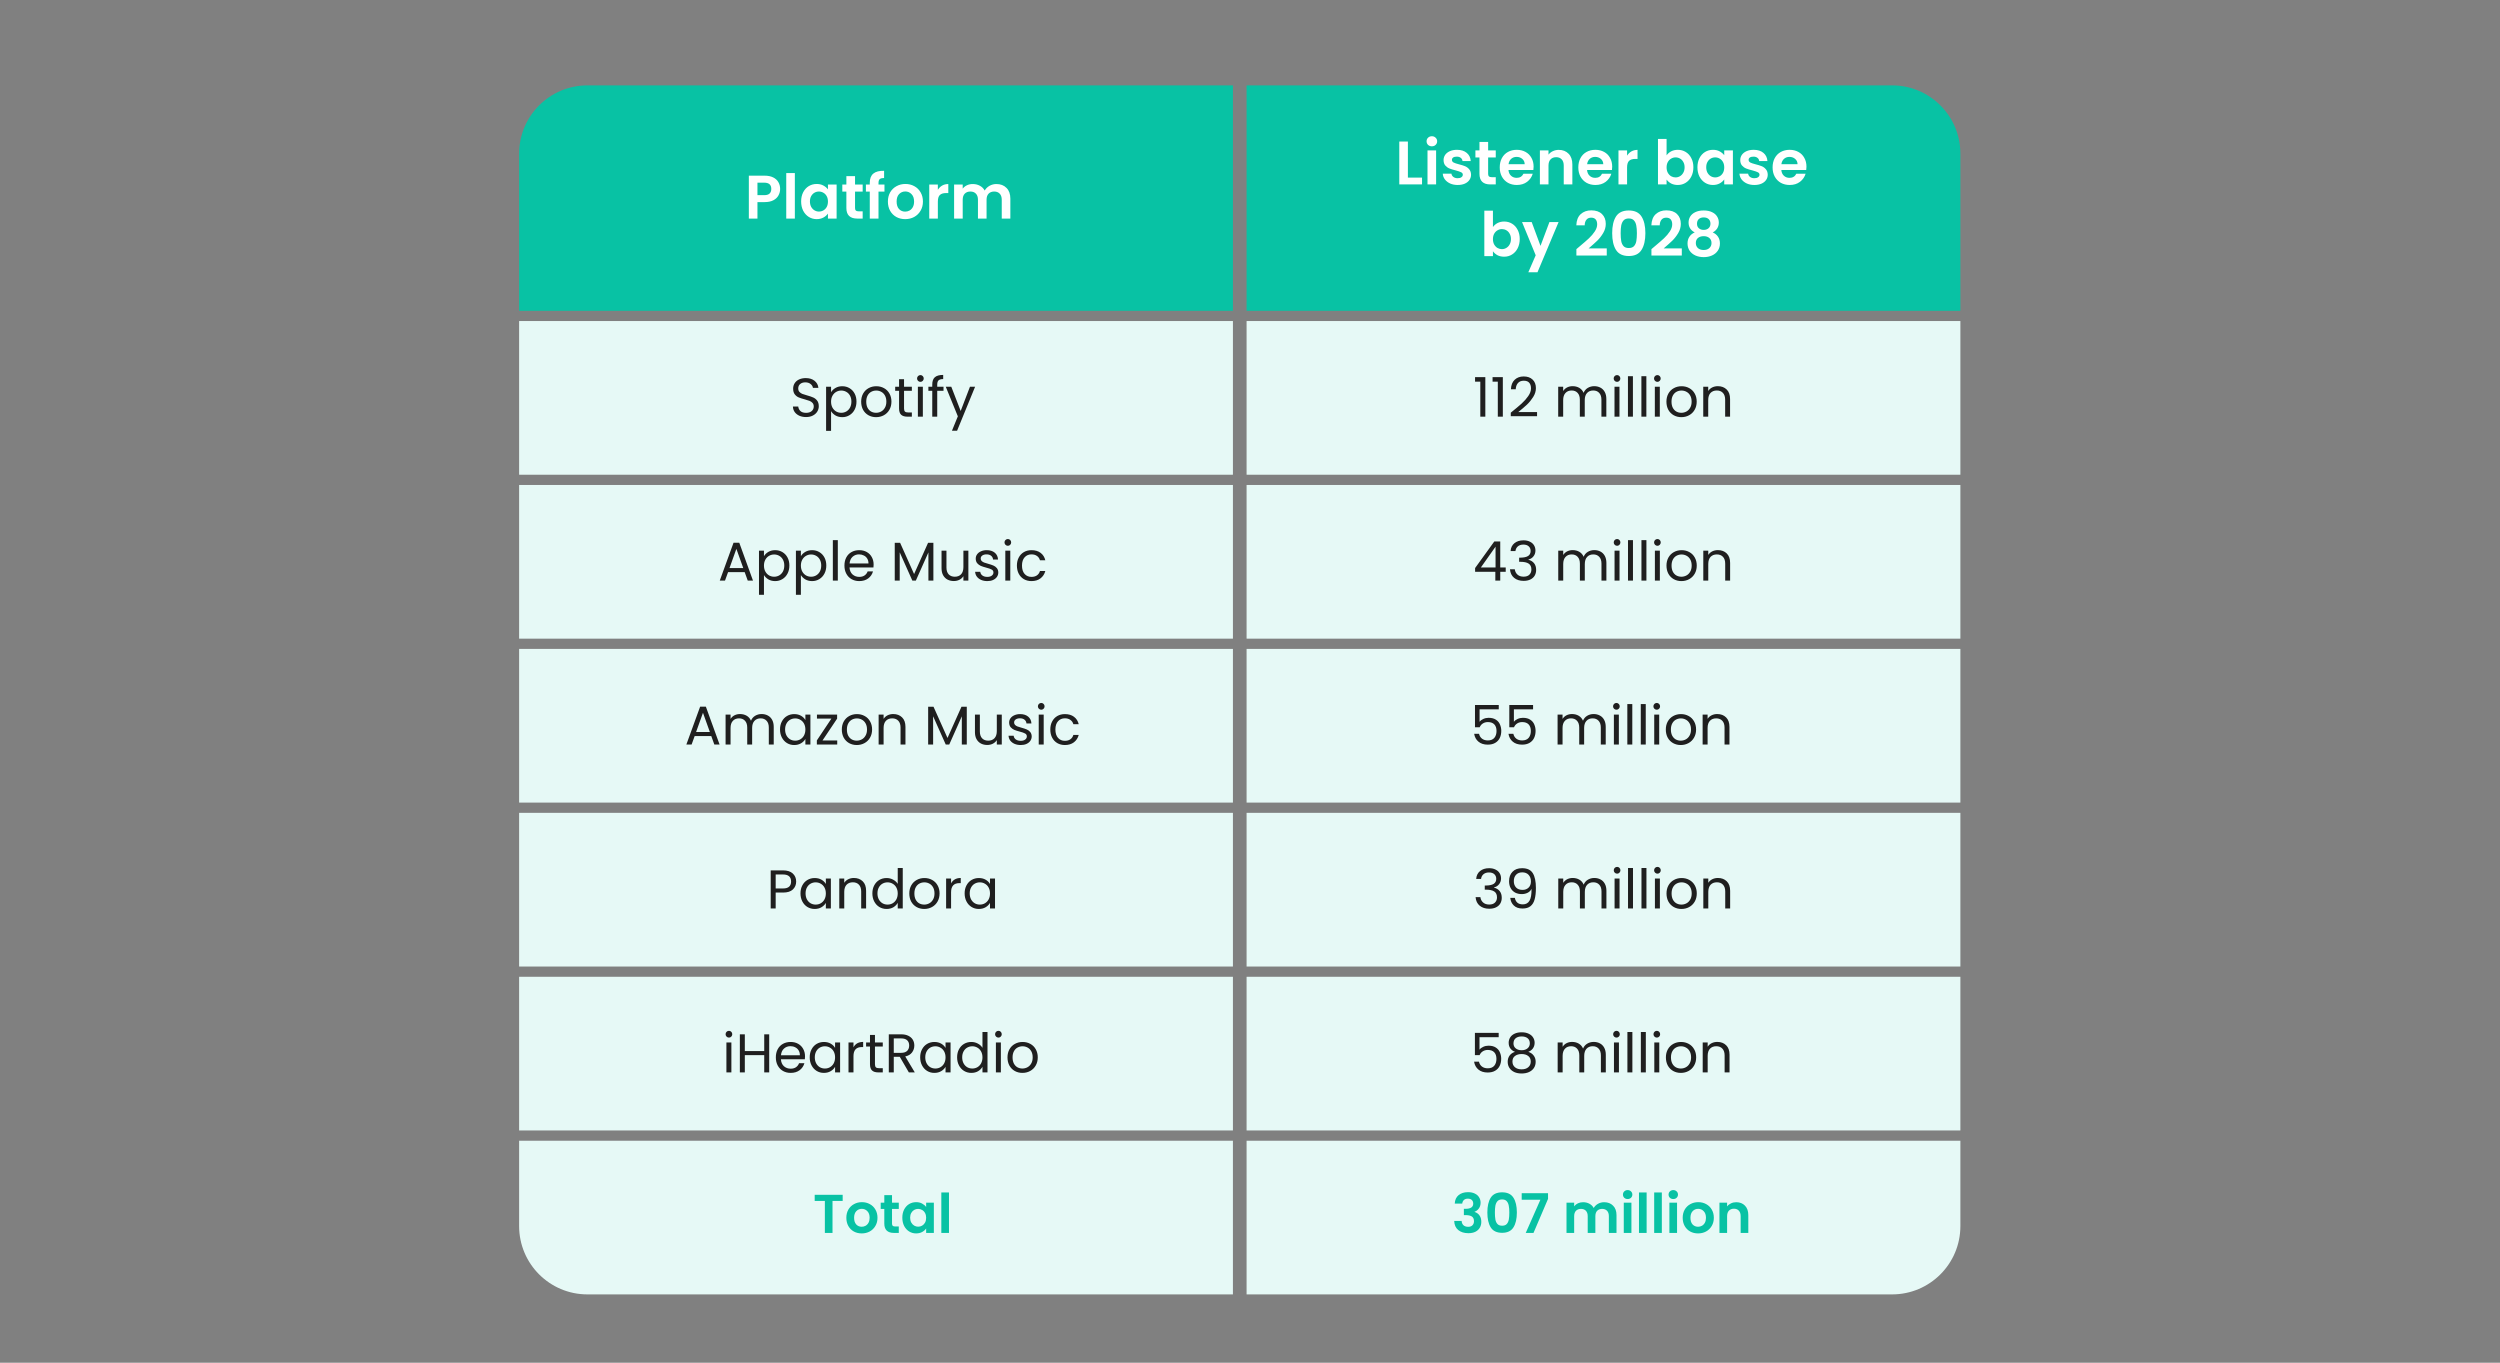
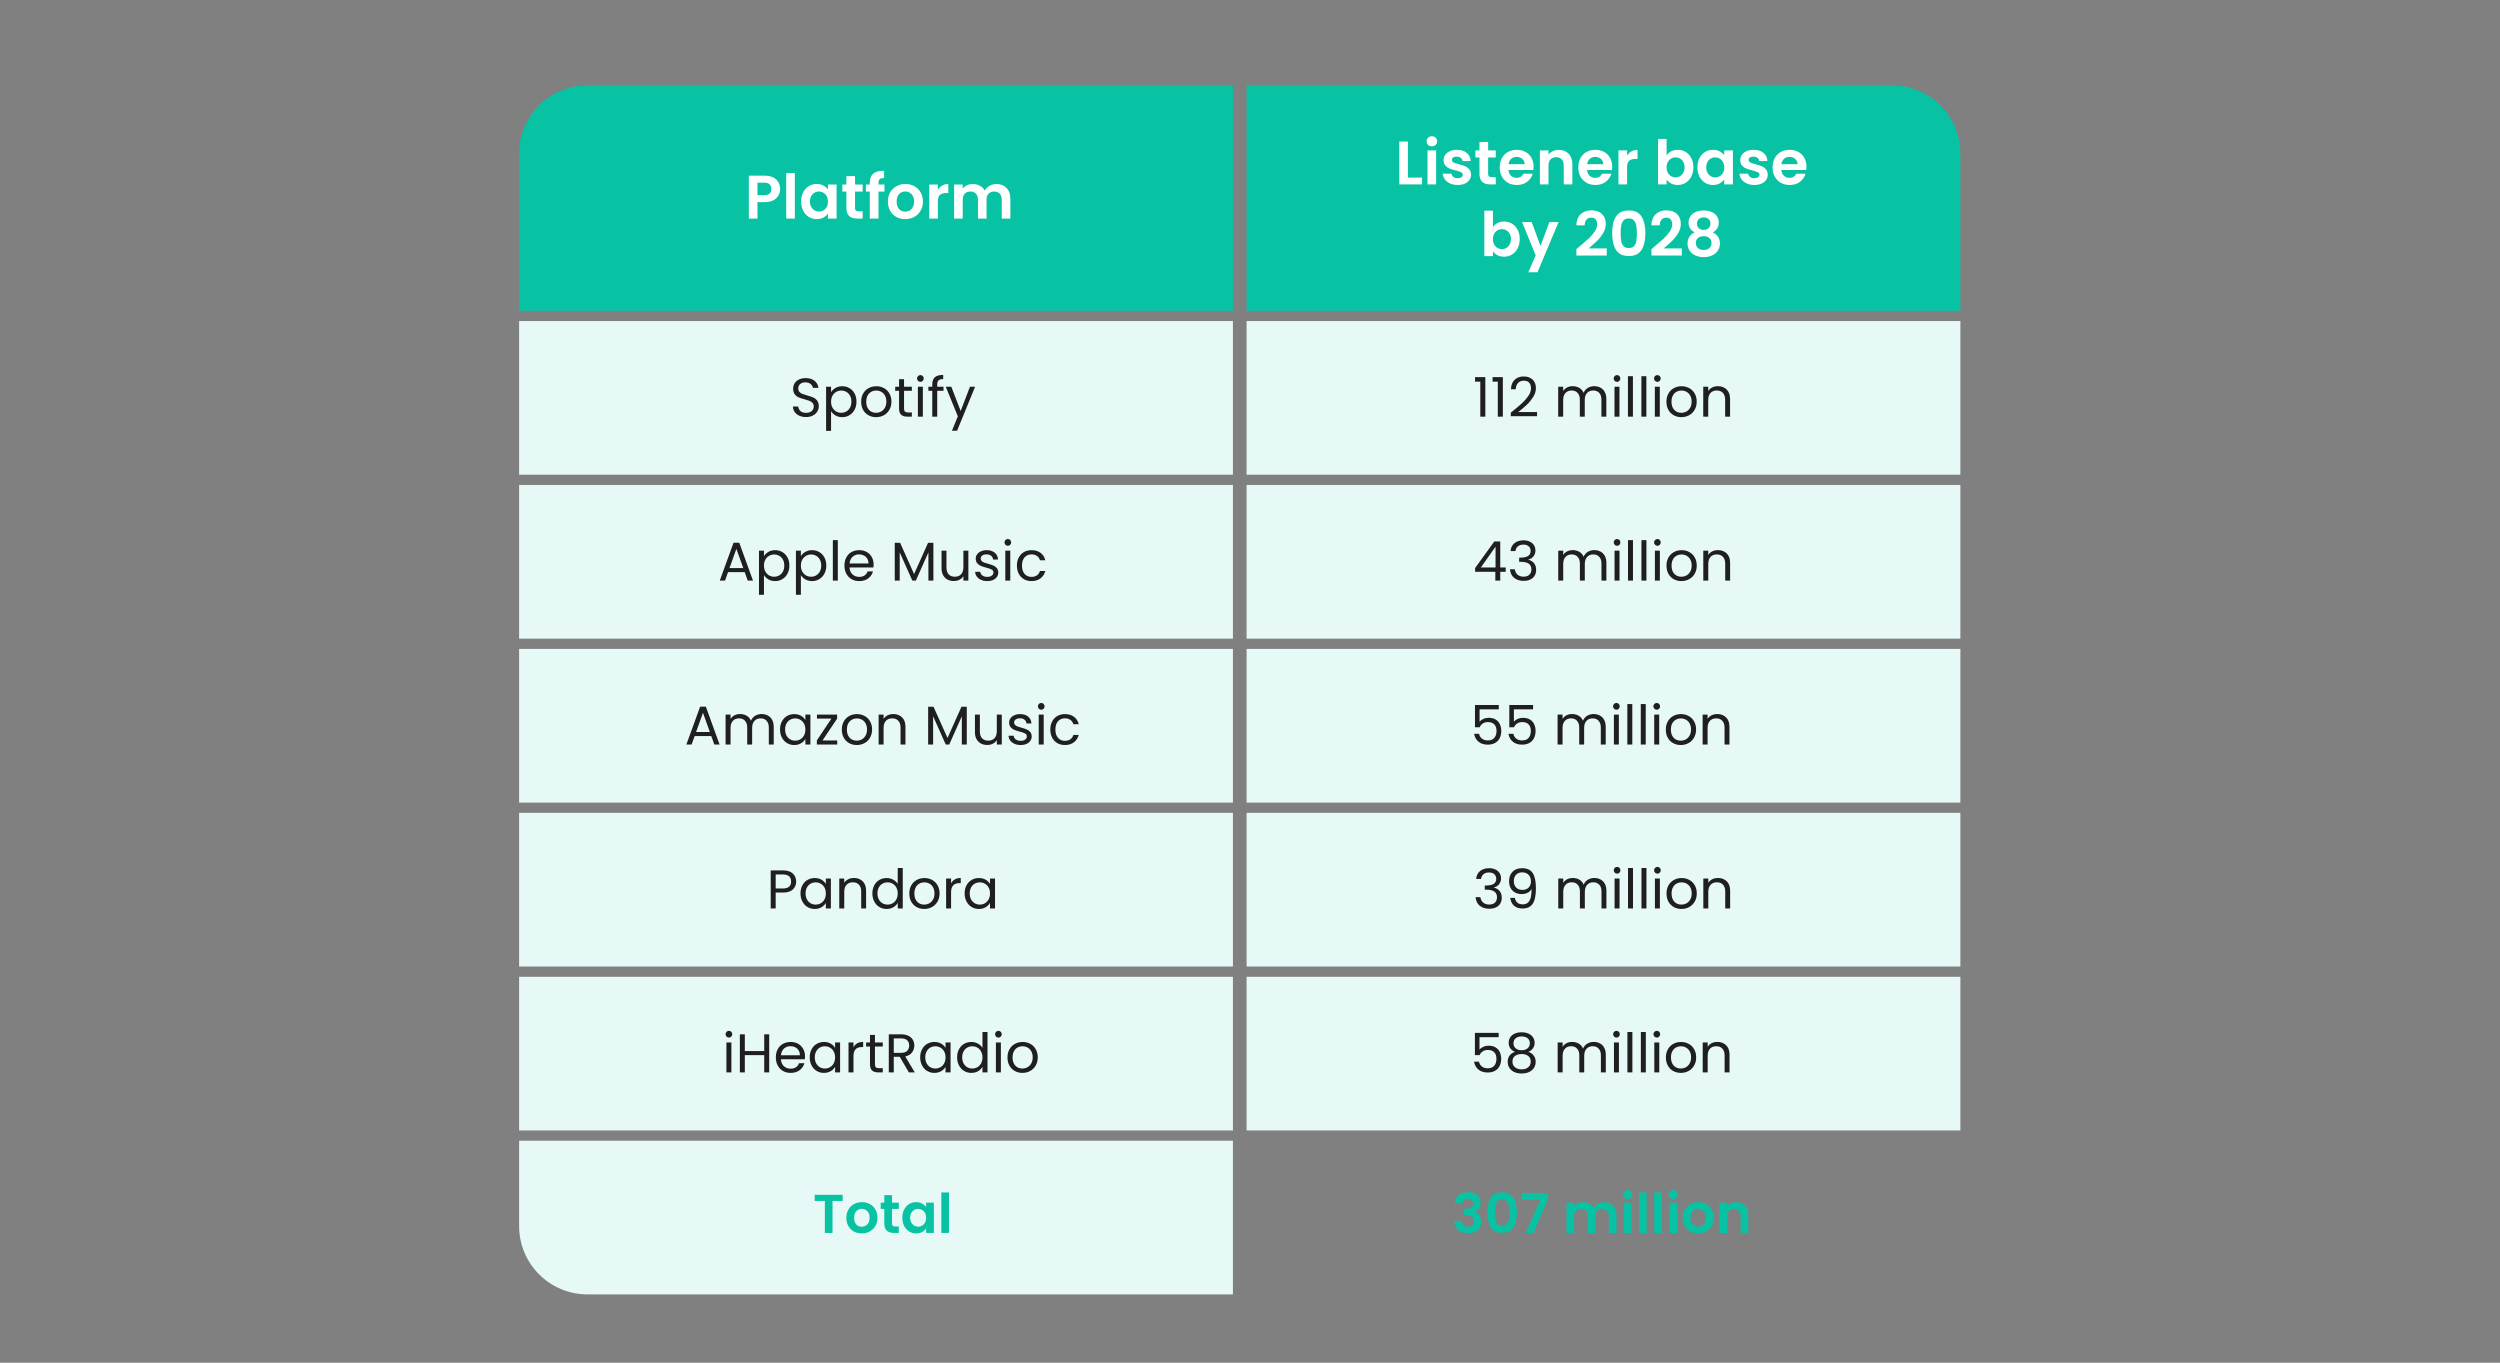
<svg xmlns="http://www.w3.org/2000/svg" width="732" height="399" viewBox="0 0 732 399" fill="none">
  <rect x="0" y="0" width="732" height="399" fill="#808080" stroke="none" />
  <path d="M152 94H361V139H152V94Z" fill="#E6F9F6" />
  <path d="M365 94H574V139H365V94Z" fill="#E6F9F6" />
  <path d="M152 45C152 33.954 160.954 25 172 25H361V91H152V45Z" fill="#08C2A4" />
  <path d="M365 25H554C565.046 25 574 33.954 574 45V91H365V25Z" fill="#08C2A4" />
  <path d="M152 142H361V187H152V142Z" fill="#E6F9F6" />
  <path d="M365 142H574V187H365V142Z" fill="#E6F9F6" />
  <path d="M152 190H361V235H152V190Z" fill="#E6F9F6" />
  <path d="M365 190H574V235H365V190Z" fill="#E6F9F6" />
  <path d="M152 238H361V283H152V238Z" fill="#E6F9F6" />
  <path d="M365 238H574V283H365V238Z" fill="#E6F9F6" />
  <path d="M152 286H361V331H152V286Z" fill="#E6F9F6" />
  <path d="M365 286H574V331H365V286Z" fill="#E6F9F6" />
  <path d="M152 334H361V379H172C160.954 379 152 370.046 152 359V334Z" fill="#E6F9F6" />
-   <path d="M365 334H574V359C574 370.046 565.046 379 554 379H365V334Z" fill="#E6F9F6" />
  <path d="M228.424 55.324C228.424 55.996 228.262 56.626 227.938 57.214C227.626 57.802 227.128 58.276 226.444 58.636C225.772 58.996 224.92 59.176 223.888 59.176H221.782V64H219.262V51.436H223.888C224.86 51.436 225.688 51.604 226.372 51.94C227.056 52.276 227.566 52.738 227.902 53.326C228.25 53.914 228.424 54.58 228.424 55.324ZM223.78 57.142C224.476 57.142 224.992 56.986 225.328 56.674C225.664 56.35 225.832 55.9 225.832 55.324C225.832 54.1 225.148 53.488 223.78 53.488H221.782V57.142H223.78ZM232.733 50.68V64H230.213V50.68H232.733ZM234.574 58.978C234.574 57.97 234.772 57.076 235.168 56.296C235.576 55.516 236.122 54.916 236.806 54.496C237.502 54.076 238.276 53.866 239.128 53.866C239.872 53.866 240.52 54.016 241.072 54.316C241.636 54.616 242.086 54.994 242.422 55.45V54.028H244.96V64H242.422V62.542C242.098 63.01 241.648 63.4 241.072 63.712C240.508 64.012 239.854 64.162 239.11 64.162C238.27 64.162 237.502 63.946 236.806 63.514C236.122 63.082 235.576 62.476 235.168 61.696C234.772 60.904 234.574 59.998 234.574 58.978ZM242.422 59.014C242.422 58.402 242.302 57.88 242.062 57.448C241.822 57.004 241.498 56.668 241.09 56.44C240.682 56.2 240.244 56.08 239.776 56.08C239.308 56.08 238.876 56.194 238.48 56.422C238.084 56.65 237.76 56.986 237.508 57.43C237.268 57.862 237.148 58.378 237.148 58.978C237.148 59.578 237.268 60.106 237.508 60.562C237.76 61.006 238.084 61.348 238.48 61.588C238.888 61.828 239.32 61.948 239.776 61.948C240.244 61.948 240.682 61.834 241.09 61.606C241.498 61.366 241.822 61.03 242.062 60.598C242.302 60.154 242.422 59.626 242.422 59.014ZM250.356 56.098V60.922C250.356 61.258 250.434 61.504 250.59 61.66C250.758 61.804 251.034 61.876 251.418 61.876H252.588V64H251.004C248.88 64 247.818 62.968 247.818 60.904V56.098H246.63V54.028H247.818V51.562H250.356V54.028H252.588V56.098H250.356ZM258.972 56.098H257.226V64H254.67V56.098H253.536V54.028H254.67V53.524C254.67 52.3 255.018 51.4 255.714 50.824C256.41 50.248 257.46 49.978 258.864 50.014V52.138C258.252 52.126 257.826 52.228 257.586 52.444C257.346 52.66 257.226 53.05 257.226 53.614V54.028H258.972V56.098ZM265.033 64.162C264.073 64.162 263.209 63.952 262.441 63.532C261.673 63.1 261.067 62.494 260.623 61.714C260.191 60.934 259.975 60.034 259.975 59.014C259.975 57.994 260.197 57.094 260.641 56.314C261.097 55.534 261.715 54.934 262.495 54.514C263.275 54.082 264.145 53.866 265.105 53.866C266.065 53.866 266.935 54.082 267.715 54.514C268.495 54.934 269.107 55.534 269.551 56.314C270.007 57.094 270.235 57.994 270.235 59.014C270.235 60.034 270.001 60.934 269.533 61.714C269.077 62.494 268.453 63.1 267.661 63.532C266.881 63.952 266.005 64.162 265.033 64.162ZM265.033 61.966C265.489 61.966 265.915 61.858 266.311 61.642C266.719 61.414 267.043 61.078 267.283 60.634C267.523 60.19 267.643 59.65 267.643 59.014C267.643 58.066 267.391 57.34 266.887 56.836C266.395 56.32 265.789 56.062 265.069 56.062C264.349 56.062 263.743 56.32 263.251 56.836C262.771 57.34 262.531 58.066 262.531 59.014C262.531 59.962 262.765 60.694 263.233 61.21C263.713 61.714 264.313 61.966 265.033 61.966ZM274.604 55.576C274.928 55.048 275.348 54.634 275.864 54.334C276.392 54.034 276.992 53.884 277.664 53.884V56.53H276.998C276.206 56.53 275.606 56.716 275.198 57.088C274.802 57.46 274.604 58.108 274.604 59.032V64H272.084V54.028H274.604V55.576ZM291.745 53.884C292.969 53.884 293.953 54.262 294.697 55.018C295.453 55.762 295.831 56.806 295.831 58.15V64H293.311V58.492C293.311 57.712 293.113 57.118 292.717 56.71C292.321 56.29 291.781 56.08 291.097 56.08C290.413 56.08 289.867 56.29 289.459 56.71C289.063 57.118 288.865 57.712 288.865 58.492V64H286.345V58.492C286.345 57.712 286.147 57.118 285.751 56.71C285.355 56.29 284.815 56.08 284.131 56.08C283.435 56.08 282.883 56.29 282.475 56.71C282.079 57.118 281.881 57.712 281.881 58.492V64H279.361V54.028H281.881V55.234C282.205 54.814 282.619 54.484 283.123 54.244C283.639 54.004 284.203 53.884 284.815 53.884C285.595 53.884 286.291 54.052 286.903 54.388C287.515 54.712 287.989 55.18 288.325 55.792C288.649 55.216 289.117 54.754 289.729 54.406C290.353 54.058 291.025 53.884 291.745 53.884Z" fill="white" />
  <path d="M412.232 52.002H416.372V54H409.712V41.436H412.232V52.002ZM419.251 42.84C418.807 42.84 418.435 42.702 418.135 42.426C417.847 42.138 417.703 41.784 417.703 41.364C417.703 40.944 417.847 40.596 418.135 40.32C418.435 40.032 418.807 39.888 419.251 39.888C419.695 39.888 420.061 40.032 420.349 40.32C420.649 40.596 420.799 40.944 420.799 41.364C420.799 41.784 420.649 42.138 420.349 42.426C420.061 42.702 419.695 42.84 419.251 42.84ZM420.493 44.028V54H417.973V44.028H420.493ZM426.799 54.162C425.983 54.162 425.251 54.018 424.603 53.73C423.955 53.43 423.439 53.028 423.055 52.524C422.683 52.02 422.479 51.462 422.443 50.85H424.981C425.029 51.234 425.215 51.552 425.539 51.804C425.875 52.056 426.289 52.182 426.781 52.182C427.261 52.182 427.633 52.086 427.897 51.894C428.173 51.702 428.311 51.456 428.311 51.156C428.311 50.832 428.143 50.592 427.807 50.436C427.483 50.268 426.961 50.088 426.241 49.896C425.497 49.716 424.885 49.53 424.405 49.338C423.937 49.146 423.529 48.852 423.181 48.456C422.845 48.06 422.677 47.526 422.677 46.854C422.677 46.302 422.833 45.798 423.145 45.342C423.469 44.886 423.925 44.526 424.513 44.262C425.113 43.998 425.815 43.866 426.619 43.866C427.807 43.866 428.755 44.166 429.463 44.766C430.171 45.354 430.561 46.152 430.633 47.16H428.221C428.185 46.764 428.017 46.452 427.717 46.224C427.429 45.984 427.039 45.864 426.547 45.864C426.091 45.864 425.737 45.948 425.485 46.116C425.245 46.284 425.125 46.518 425.125 46.818C425.125 47.154 425.293 47.412 425.629 47.592C425.965 47.76 426.487 47.934 427.195 48.114C427.915 48.294 428.509 48.48 428.977 48.672C429.445 48.864 429.847 49.164 430.183 49.572C430.531 49.968 430.711 50.496 430.723 51.156C430.723 51.732 430.561 52.248 430.237 52.704C429.925 53.16 429.469 53.52 428.869 53.784C428.281 54.036 427.591 54.162 426.799 54.162ZM435.726 46.098V50.922C435.726 51.258 435.804 51.504 435.96 51.66C436.128 51.804 436.404 51.876 436.788 51.876H437.958V54H436.374C434.25 54 433.188 52.968 433.188 50.904V46.098H432V44.028H433.188V41.562H435.726V44.028H437.958V46.098H435.726ZM449.04 48.798C449.04 49.158 449.016 49.482 448.968 49.77H441.678C441.738 50.49 441.99 51.054 442.434 51.462C442.878 51.87 443.424 52.074 444.072 52.074C445.008 52.074 445.674 51.672 446.07 50.868H448.788C448.5 51.828 447.948 52.62 447.132 53.244C446.316 53.856 445.314 54.162 444.126 54.162C443.166 54.162 442.302 53.952 441.534 53.532C440.778 53.1 440.184 52.494 439.752 51.714C439.332 50.934 439.122 50.034 439.122 49.014C439.122 47.982 439.332 47.076 439.752 46.296C440.172 45.516 440.76 44.916 441.516 44.496C442.272 44.076 443.142 43.866 444.126 43.866C445.074 43.866 445.92 44.07 446.664 44.478C447.42 44.886 448.002 45.468 448.41 46.224C448.83 46.968 449.04 47.826 449.04 48.798ZM446.43 48.078C446.418 47.43 446.184 46.914 445.728 46.53C445.272 46.134 444.714 45.936 444.054 45.936C443.43 45.936 442.902 46.128 442.47 46.512C442.05 46.884 441.792 47.406 441.696 48.078H446.43ZM456.406 43.884C457.594 43.884 458.554 44.262 459.286 45.018C460.018 45.762 460.384 46.806 460.384 48.15V54H457.864V48.492C457.864 47.7 457.666 47.094 457.27 46.674C456.874 46.242 456.334 46.026 455.65 46.026C454.954 46.026 454.402 46.242 453.994 46.674C453.598 47.094 453.4 47.7 453.4 48.492V54H450.88V44.028H453.4V45.27C453.736 44.838 454.162 44.502 454.678 44.262C455.206 44.01 455.782 43.884 456.406 43.884ZM472.05 48.798C472.05 49.158 472.026 49.482 471.978 49.77H464.688C464.748 50.49 465 51.054 465.444 51.462C465.888 51.87 466.434 52.074 467.082 52.074C468.018 52.074 468.684 51.672 469.08 50.868H471.798C471.51 51.828 470.958 52.62 470.142 53.244C469.326 53.856 468.324 54.162 467.136 54.162C466.176 54.162 465.312 53.952 464.544 53.532C463.788 53.1 463.194 52.494 462.762 51.714C462.342 50.934 462.132 50.034 462.132 49.014C462.132 47.982 462.342 47.076 462.762 46.296C463.182 45.516 463.77 44.916 464.526 44.496C465.282 44.076 466.152 43.866 467.136 43.866C468.084 43.866 468.93 44.07 469.674 44.478C470.43 44.886 471.012 45.468 471.42 46.224C471.84 46.968 472.05 47.826 472.05 48.798ZM469.44 48.078C469.428 47.43 469.194 46.914 468.738 46.53C468.282 46.134 467.724 45.936 467.064 45.936C466.44 45.936 465.912 46.128 465.48 46.512C465.06 46.884 464.802 47.406 464.706 48.078H469.44ZM476.409 45.576C476.733 45.048 477.153 44.634 477.669 44.334C478.197 44.034 478.797 43.884 479.469 43.884V46.53H478.803C478.011 46.53 477.411 46.716 477.003 47.088C476.607 47.46 476.409 48.108 476.409 49.032V54H473.889V44.028H476.409V45.576ZM487.976 45.486C488.3 45.006 488.744 44.616 489.308 44.316C489.884 44.016 490.538 43.866 491.27 43.866C492.122 43.866 492.89 44.076 493.574 44.496C494.27 44.916 494.816 45.516 495.212 46.296C495.62 47.064 495.824 47.958 495.824 48.978C495.824 49.998 495.62 50.904 495.212 51.696C494.816 52.476 494.27 53.082 493.574 53.514C492.89 53.946 492.122 54.162 491.27 54.162C490.526 54.162 489.872 54.018 489.308 53.73C488.756 53.43 488.312 53.046 487.976 52.578V54H485.456V40.68H487.976V45.486ZM493.25 48.978C493.25 48.378 493.124 47.862 492.872 47.43C492.632 46.986 492.308 46.65 491.9 46.422C491.504 46.194 491.072 46.08 490.604 46.08C490.148 46.08 489.716 46.2 489.308 46.44C488.912 46.668 488.588 47.004 488.336 47.448C488.096 47.892 487.976 48.414 487.976 49.014C487.976 49.614 488.096 50.136 488.336 50.58C488.588 51.024 488.912 51.366 489.308 51.606C489.716 51.834 490.148 51.948 490.604 51.948C491.072 51.948 491.504 51.828 491.9 51.588C492.308 51.348 492.632 51.006 492.872 50.562C493.124 50.118 493.25 49.59 493.25 48.978ZM497.007 48.978C497.007 47.97 497.205 47.076 497.601 46.296C498.009 45.516 498.555 44.916 499.239 44.496C499.935 44.076 500.709 43.866 501.561 43.866C502.305 43.866 502.953 44.016 503.505 44.316C504.069 44.616 504.519 44.994 504.855 45.45V44.028H507.393V54H504.855V52.542C504.531 53.01 504.081 53.4 503.505 53.712C502.941 54.012 502.287 54.162 501.543 54.162C500.703 54.162 499.935 53.946 499.239 53.514C498.555 53.082 498.009 52.476 497.601 51.696C497.205 50.904 497.007 49.998 497.007 48.978ZM504.855 49.014C504.855 48.402 504.735 47.88 504.495 47.448C504.255 47.004 503.931 46.668 503.523 46.44C503.115 46.2 502.677 46.08 502.209 46.08C501.741 46.08 501.309 46.194 500.913 46.422C500.517 46.65 500.193 46.986 499.941 47.43C499.701 47.862 499.581 48.378 499.581 48.978C499.581 49.578 499.701 50.106 499.941 50.562C500.193 51.006 500.517 51.348 500.913 51.588C501.321 51.828 501.753 51.948 502.209 51.948C502.677 51.948 503.115 51.834 503.523 51.606C503.931 51.366 504.255 51.03 504.495 50.598C504.735 50.154 504.855 49.626 504.855 49.014ZM513.67 54.162C512.854 54.162 512.122 54.018 511.474 53.73C510.826 53.43 510.31 53.028 509.926 52.524C509.554 52.02 509.35 51.462 509.314 50.85H511.852C511.9 51.234 512.086 51.552 512.41 51.804C512.746 52.056 513.16 52.182 513.652 52.182C514.132 52.182 514.504 52.086 514.768 51.894C515.044 51.702 515.182 51.456 515.182 51.156C515.182 50.832 515.014 50.592 514.678 50.436C514.354 50.268 513.832 50.088 513.112 49.896C512.368 49.716 511.756 49.53 511.276 49.338C510.808 49.146 510.4 48.852 510.052 48.456C509.716 48.06 509.548 47.526 509.548 46.854C509.548 46.302 509.704 45.798 510.016 45.342C510.34 44.886 510.796 44.526 511.384 44.262C511.984 43.998 512.686 43.866 513.49 43.866C514.678 43.866 515.626 44.166 516.334 44.766C517.042 45.354 517.432 46.152 517.504 47.16H515.092C515.056 46.764 514.888 46.452 514.588 46.224C514.3 45.984 513.91 45.864 513.418 45.864C512.962 45.864 512.608 45.948 512.356 46.116C512.116 46.284 511.996 46.518 511.996 46.818C511.996 47.154 512.164 47.412 512.5 47.592C512.836 47.76 513.358 47.934 514.066 48.114C514.786 48.294 515.38 48.48 515.848 48.672C516.316 48.864 516.718 49.164 517.054 49.572C517.402 49.968 517.582 50.496 517.594 51.156C517.594 51.732 517.432 52.248 517.108 52.704C516.796 53.16 516.34 53.52 515.74 53.784C515.152 54.036 514.462 54.162 513.67 54.162ZM528.933 48.798C528.933 49.158 528.909 49.482 528.861 49.77H521.571C521.631 50.49 521.883 51.054 522.327 51.462C522.771 51.87 523.317 52.074 523.965 52.074C524.901 52.074 525.567 51.672 525.963 50.868H528.681C528.393 51.828 527.841 52.62 527.025 53.244C526.209 53.856 525.207 54.162 524.019 54.162C523.059 54.162 522.195 53.952 521.427 53.532C520.671 53.1 520.077 52.494 519.645 51.714C519.225 50.934 519.015 50.034 519.015 49.014C519.015 47.982 519.225 47.076 519.645 46.296C520.065 45.516 520.653 44.916 521.409 44.496C522.165 44.076 523.035 43.866 524.019 43.866C524.967 43.866 525.813 44.07 526.557 44.478C527.313 44.886 527.895 45.468 528.303 46.224C528.723 46.968 528.933 47.826 528.933 48.798ZM526.323 48.078C526.311 47.43 526.077 46.914 525.621 46.53C525.165 46.134 524.607 45.936 523.947 45.936C523.323 45.936 522.795 46.128 522.363 46.512C521.943 46.884 521.685 47.406 521.589 48.078H526.323ZM437.131 66.486C437.455 66.006 437.899 65.616 438.463 65.316C439.039 65.016 439.693 64.866 440.425 64.866C441.277 64.866 442.045 65.076 442.729 65.496C443.425 65.916 443.971 66.516 444.367 67.296C444.775 68.064 444.979 68.958 444.979 69.978C444.979 70.998 444.775 71.904 444.367 72.696C443.971 73.476 443.425 74.082 442.729 74.514C442.045 74.946 441.277 75.162 440.425 75.162C439.681 75.162 439.027 75.018 438.463 74.73C437.911 74.43 437.467 74.046 437.131 73.578V75H434.611V61.68H437.131V66.486ZM442.405 69.978C442.405 69.378 442.279 68.862 442.027 68.43C441.787 67.986 441.463 67.65 441.055 67.422C440.659 67.194 440.227 67.08 439.759 67.08C439.303 67.08 438.871 67.2 438.463 67.44C438.067 67.668 437.743 68.004 437.491 68.448C437.251 68.892 437.131 69.414 437.131 70.014C437.131 70.614 437.251 71.136 437.491 71.58C437.743 72.024 438.067 72.366 438.463 72.606C438.871 72.834 439.303 72.948 439.759 72.948C440.227 72.948 440.659 72.828 441.055 72.588C441.463 72.348 441.787 72.006 442.027 71.562C442.279 71.118 442.405 70.59 442.405 69.978ZM456.35 65.028L450.176 79.716H447.494L449.654 74.748L445.658 65.028H448.484L451.058 71.994L453.668 65.028H456.35ZM462.502 72.156C463.654 71.196 464.572 70.398 465.256 69.762C465.94 69.114 466.51 68.442 466.966 67.746C467.422 67.05 467.65 66.366 467.65 65.694C467.65 65.082 467.506 64.602 467.218 64.254C466.93 63.906 466.486 63.732 465.886 63.732C465.286 63.732 464.824 63.936 464.5 64.344C464.176 64.74 464.008 65.286 463.996 65.982H461.548C461.596 64.542 462.022 63.45 462.826 62.706C463.642 61.962 464.674 61.59 465.922 61.59C467.29 61.59 468.34 61.956 469.072 62.688C469.804 63.408 470.17 64.362 470.17 65.55C470.17 66.486 469.918 67.38 469.414 68.232C468.91 69.084 468.334 69.828 467.686 70.464C467.038 71.088 466.192 71.844 465.148 72.732H470.458V74.82H461.566V72.948L462.502 72.156ZM472.046 68.268C472.046 66.192 472.418 64.566 473.162 63.39C473.918 62.214 475.166 61.626 476.906 61.626C478.646 61.626 479.888 62.214 480.632 63.39C481.388 64.566 481.766 66.192 481.766 68.268C481.766 70.356 481.388 71.994 480.632 73.182C479.888 74.37 478.646 74.964 476.906 74.964C475.166 74.964 473.918 74.37 473.162 73.182C472.418 71.994 472.046 70.356 472.046 68.268ZM479.282 68.268C479.282 67.38 479.222 66.636 479.102 66.036C478.994 65.424 478.766 64.926 478.418 64.542C478.082 64.158 477.578 63.966 476.906 63.966C476.234 63.966 475.724 64.158 475.376 64.542C475.04 64.926 474.812 65.424 474.692 66.036C474.584 66.636 474.53 67.38 474.53 68.268C474.53 69.18 474.584 69.948 474.692 70.572C474.8 71.184 475.028 71.682 475.376 72.066C475.724 72.438 476.234 72.624 476.906 72.624C477.578 72.624 478.088 72.438 478.436 72.066C478.784 71.682 479.012 71.184 479.12 70.572C479.228 69.948 479.282 69.18 479.282 68.268ZM484.475 72.156C485.627 71.196 486.545 70.398 487.229 69.762C487.913 69.114 488.483 68.442 488.939 67.746C489.395 67.05 489.623 66.366 489.623 65.694C489.623 65.082 489.479 64.602 489.191 64.254C488.903 63.906 488.459 63.732 487.859 63.732C487.259 63.732 486.797 63.936 486.473 64.344C486.149 64.74 485.981 65.286 485.969 65.982H483.521C483.569 64.542 483.995 63.45 484.799 62.706C485.615 61.962 486.647 61.59 487.895 61.59C489.263 61.59 490.313 61.956 491.045 62.688C491.777 63.408 492.143 64.362 492.143 65.55C492.143 66.486 491.891 67.38 491.387 68.232C490.883 69.084 490.307 69.828 489.659 70.464C489.011 71.088 488.165 71.844 487.121 72.732H492.431V74.82H483.539V72.948L484.475 72.156ZM496.214 68.052C495.014 67.428 494.414 66.462 494.414 65.154C494.414 64.506 494.576 63.918 494.9 63.39C495.236 62.85 495.734 62.424 496.394 62.112C497.066 61.788 497.882 61.626 498.842 61.626C499.802 61.626 500.612 61.788 501.272 62.112C501.944 62.424 502.442 62.85 502.766 63.39C503.102 63.918 503.27 64.506 503.27 65.154C503.27 65.814 503.108 66.396 502.784 66.9C502.46 67.392 502.028 67.776 501.488 68.052C502.148 68.34 502.664 68.76 503.036 69.312C503.408 69.864 503.594 70.518 503.594 71.274C503.594 72.09 503.384 72.804 502.964 73.416C502.556 74.016 501.992 74.478 501.272 74.802C500.552 75.126 499.742 75.288 498.842 75.288C497.942 75.288 497.132 75.126 496.412 74.802C495.704 74.478 495.14 74.016 494.72 73.416C494.312 72.804 494.108 72.09 494.108 71.274C494.108 70.518 494.294 69.864 494.666 69.312C495.038 68.748 495.554 68.328 496.214 68.052ZM500.822 65.514C500.822 64.926 500.642 64.47 500.282 64.146C499.934 63.822 499.454 63.66 498.842 63.66C498.242 63.66 497.762 63.822 497.402 64.146C497.054 64.47 496.88 64.932 496.88 65.532C496.88 66.072 497.06 66.504 497.42 66.828C497.792 67.152 498.266 67.314 498.842 67.314C499.418 67.314 499.892 67.152 500.264 66.828C500.636 66.492 500.822 66.054 500.822 65.514ZM498.842 69.15C498.158 69.15 497.6 69.324 497.168 69.672C496.748 70.02 496.538 70.518 496.538 71.166C496.538 71.766 496.742 72.258 497.15 72.642C497.57 73.014 498.134 73.2 498.842 73.2C499.55 73.2 500.108 73.008 500.516 72.624C500.924 72.24 501.128 71.754 501.128 71.166C501.128 70.53 500.918 70.038 500.498 69.69C500.078 69.33 499.526 69.15 498.842 69.15Z" fill="white" />
  <path d="M431.897 111.76V110.432H434.905V122H433.433V111.76H431.897ZM437.022 111.76V110.432H440.03V122H438.558V111.76H437.022ZM442.355 120.832C443.71 119.744 444.771 118.853 445.539 118.16C446.307 117.456 446.952 116.725 447.475 115.968C448.008 115.2 448.275 114.448 448.275 113.712C448.275 113.019 448.104 112.475 447.763 112.08C447.432 111.675 446.894 111.472 446.147 111.472C445.422 111.472 444.856 111.701 444.451 112.16C444.056 112.608 443.843 113.211 443.811 113.968H442.403C442.446 112.773 442.808 111.851 443.491 111.2C444.174 110.549 445.054 110.224 446.131 110.224C447.23 110.224 448.099 110.528 448.739 111.136C449.39 111.744 449.715 112.581 449.715 113.648C449.715 114.533 449.448 115.397 448.915 116.24C448.392 117.072 447.795 117.808 447.123 118.448C446.451 119.077 445.592 119.813 444.547 120.656H450.051V121.872H442.355V120.832ZM466.784 113.072C467.466 113.072 468.074 113.216 468.608 113.504C469.141 113.781 469.562 114.203 469.872 114.768C470.181 115.333 470.336 116.021 470.336 116.832V122H468.896V117.04C468.896 116.165 468.677 115.499 468.24 115.04C467.813 114.571 467.232 114.336 466.496 114.336C465.738 114.336 465.136 114.581 464.688 115.072C464.24 115.552 464.016 116.251 464.016 117.168V122H462.576V117.04C462.576 116.165 462.357 115.499 461.92 115.04C461.493 114.571 460.912 114.336 460.176 114.336C459.418 114.336 458.816 114.581 458.368 115.072C457.92 115.552 457.696 116.251 457.696 117.168V122H456.24V113.232H457.696V114.496C457.984 114.037 458.368 113.685 458.848 113.44C459.338 113.195 459.877 113.072 460.464 113.072C461.2 113.072 461.85 113.237 462.416 113.568C462.981 113.899 463.402 114.384 463.68 115.024C463.925 114.405 464.33 113.925 464.896 113.584C465.461 113.243 466.09 113.072 466.784 113.072ZM473.476 111.808C473.199 111.808 472.964 111.712 472.772 111.52C472.58 111.328 472.484 111.093 472.484 110.816C472.484 110.539 472.58 110.304 472.772 110.112C472.964 109.92 473.199 109.824 473.476 109.824C473.743 109.824 473.967 109.92 474.148 110.112C474.34 110.304 474.436 110.539 474.436 110.816C474.436 111.093 474.34 111.328 474.148 111.52C473.967 111.712 473.743 111.808 473.476 111.808ZM474.18 113.232V122H472.724V113.232H474.18ZM478.118 110.16V122H476.662V110.16H478.118ZM482.055 110.16V122H480.599V110.16H482.055ZM485.289 111.808C485.011 111.808 484.777 111.712 484.585 111.52C484.393 111.328 484.297 111.093 484.297 110.816C484.297 110.539 484.393 110.304 484.585 110.112C484.777 109.92 485.011 109.824 485.289 109.824C485.555 109.824 485.779 109.92 485.961 110.112C486.153 110.304 486.249 110.539 486.249 110.816C486.249 111.093 486.153 111.328 485.961 111.52C485.779 111.712 485.555 111.808 485.289 111.808ZM485.993 113.232V122H484.537V113.232H485.993ZM492.298 122.144C491.477 122.144 490.73 121.957 490.058 121.584C489.397 121.211 488.874 120.683 488.49 120C488.117 119.307 487.93 118.507 487.93 117.6C487.93 116.704 488.122 115.915 488.506 115.232C488.901 114.539 489.434 114.011 490.106 113.648C490.778 113.275 491.53 113.088 492.362 113.088C493.194 113.088 493.946 113.275 494.618 113.648C495.29 114.011 495.818 114.533 496.202 115.216C496.597 115.899 496.794 116.693 496.794 117.6C496.794 118.507 496.592 119.307 496.186 120C495.792 120.683 495.253 121.211 494.57 121.584C493.888 121.957 493.13 122.144 492.298 122.144ZM492.298 120.864C492.821 120.864 493.312 120.741 493.77 120.496C494.229 120.251 494.597 119.883 494.874 119.392C495.162 118.901 495.306 118.304 495.306 117.6C495.306 116.896 495.168 116.299 494.89 115.808C494.613 115.317 494.25 114.955 493.802 114.72C493.354 114.475 492.869 114.352 492.346 114.352C491.813 114.352 491.322 114.475 490.874 114.72C490.437 114.955 490.085 115.317 489.818 115.808C489.552 116.299 489.418 116.896 489.418 117.6C489.418 118.315 489.546 118.917 489.802 119.408C490.069 119.899 490.421 120.267 490.858 120.512C491.296 120.747 491.776 120.864 492.298 120.864ZM502.981 113.072C504.047 113.072 504.911 113.397 505.573 114.048C506.234 114.688 506.565 115.616 506.565 116.832V122H505.125V117.04C505.125 116.165 504.906 115.499 504.469 115.04C504.031 114.571 503.434 114.336 502.677 114.336C501.909 114.336 501.295 114.576 500.837 115.056C500.389 115.536 500.165 116.235 500.165 117.152V122H498.709V113.232H500.165V114.48C500.453 114.032 500.842 113.685 501.333 113.44C501.834 113.195 502.383 113.072 502.981 113.072Z" fill="#1F1F1F" />
  <path d="M236.026 122.112C235.29 122.112 234.628 121.984 234.042 121.728C233.466 121.461 233.012 121.099 232.682 120.64C232.351 120.171 232.18 119.632 232.17 119.024H233.722C233.775 119.547 233.988 119.989 234.362 120.352C234.746 120.704 235.3 120.88 236.026 120.88C236.719 120.88 237.263 120.709 237.658 120.368C238.063 120.016 238.266 119.568 238.266 119.024C238.266 118.597 238.148 118.251 237.914 117.984C237.679 117.717 237.386 117.515 237.034 117.376C236.682 117.237 236.207 117.088 235.61 116.928C234.874 116.736 234.282 116.544 233.834 116.352C233.396 116.16 233.018 115.861 232.698 115.456C232.388 115.04 232.234 114.485 232.234 113.792C232.234 113.184 232.388 112.645 232.698 112.176C233.007 111.707 233.439 111.344 233.994 111.088C234.559 110.832 235.204 110.704 235.93 110.704C236.975 110.704 237.828 110.965 238.49 111.488C239.162 112.011 239.54 112.704 239.626 113.568H238.026C237.972 113.141 237.748 112.768 237.354 112.448C236.959 112.117 236.436 111.952 235.786 111.952C235.178 111.952 234.682 112.112 234.298 112.432C233.914 112.741 233.722 113.179 233.722 113.744C233.722 114.149 233.834 114.48 234.058 114.736C234.292 114.992 234.575 115.189 234.906 115.328C235.247 115.456 235.722 115.605 236.33 115.776C237.066 115.979 237.658 116.181 238.106 116.384C238.554 116.576 238.938 116.88 239.258 117.296C239.578 117.701 239.738 118.256 239.738 118.96C239.738 119.504 239.594 120.016 239.306 120.496C239.018 120.976 238.591 121.365 238.026 121.664C237.46 121.963 236.794 122.112 236.026 122.112ZM243.336 114.848C243.624 114.347 244.051 113.931 244.616 113.6C245.192 113.259 245.859 113.088 246.616 113.088C247.395 113.088 248.099 113.275 248.728 113.648C249.368 114.021 249.87 114.549 250.232 115.232C250.595 115.904 250.776 116.688 250.776 117.584C250.776 118.469 250.595 119.259 250.232 119.952C249.87 120.645 249.368 121.184 248.728 121.568C248.099 121.952 247.395 122.144 246.616 122.144C245.87 122.144 245.208 121.979 244.632 121.648C244.067 121.307 243.635 120.885 243.336 120.384V126.16H241.88V113.232H243.336V114.848ZM249.288 117.584C249.288 116.923 249.155 116.347 248.888 115.856C248.622 115.365 248.259 114.992 247.8 114.736C247.352 114.48 246.856 114.352 246.312 114.352C245.779 114.352 245.283 114.485 244.824 114.752C244.376 115.008 244.014 115.387 243.736 115.888C243.47 116.379 243.336 116.949 243.336 117.6C243.336 118.261 243.47 118.843 243.736 119.344C244.014 119.835 244.376 120.213 244.824 120.48C245.283 120.736 245.779 120.864 246.312 120.864C246.856 120.864 247.352 120.736 247.8 120.48C248.259 120.213 248.622 119.835 248.888 119.344C249.155 118.843 249.288 118.256 249.288 117.584ZM256.517 122.144C255.696 122.144 254.949 121.957 254.277 121.584C253.616 121.211 253.093 120.683 252.709 120C252.336 119.307 252.149 118.507 252.149 117.6C252.149 116.704 252.341 115.915 252.725 115.232C253.12 114.539 253.653 114.011 254.325 113.648C254.997 113.275 255.749 113.088 256.581 113.088C257.413 113.088 258.165 113.275 258.837 113.648C259.509 114.011 260.037 114.533 260.421 115.216C260.816 115.899 261.013 116.693 261.013 117.6C261.013 118.507 260.81 119.307 260.405 120C260.01 120.683 259.472 121.211 258.789 121.584C258.106 121.957 257.349 122.144 256.517 122.144ZM256.517 120.864C257.04 120.864 257.53 120.741 257.989 120.496C258.448 120.251 258.816 119.883 259.093 119.392C259.381 118.901 259.525 118.304 259.525 117.6C259.525 116.896 259.386 116.299 259.109 115.808C258.832 115.317 258.469 114.955 258.021 114.72C257.573 114.475 257.088 114.352 256.565 114.352C256.032 114.352 255.541 114.475 255.093 114.72C254.656 114.955 254.304 115.317 254.037 115.808C253.77 116.299 253.637 116.896 253.637 117.6C253.637 118.315 253.765 118.917 254.021 119.408C254.288 119.899 254.64 120.267 255.077 120.512C255.514 120.747 255.994 120.864 256.517 120.864ZM264.703 114.432V119.6C264.703 120.027 264.794 120.331 264.975 120.512C265.157 120.683 265.471 120.768 265.919 120.768H266.991V122H265.679C264.869 122 264.261 121.813 263.855 121.44C263.45 121.067 263.247 120.453 263.247 119.6V114.432H262.111V113.232H263.247V111.024H264.703V113.232H266.991V114.432H264.703ZM269.507 111.808C269.23 111.808 268.995 111.712 268.803 111.52C268.611 111.328 268.515 111.093 268.515 110.816C268.515 110.539 268.611 110.304 268.803 110.112C268.995 109.92 269.23 109.824 269.507 109.824C269.774 109.824 269.998 109.92 270.179 110.112C270.371 110.304 270.467 110.539 270.467 110.816C270.467 111.093 270.371 111.328 270.179 111.52C269.998 111.712 269.774 111.808 269.507 111.808ZM270.211 113.232V122H268.755V113.232H270.211ZM276.261 114.432H274.421V122H272.965V114.432H271.829V113.232H272.965V112.608C272.965 111.627 273.216 110.912 273.717 110.464C274.229 110.005 275.045 109.776 276.165 109.776V110.992C275.525 110.992 275.072 111.12 274.805 111.376C274.549 111.621 274.421 112.032 274.421 112.608V113.232H276.261V114.432ZM285.511 113.232L280.231 126.128H278.727L280.455 121.904L276.919 113.232H278.535L281.287 120.336L284.007 113.232H285.511Z" fill="#1F1F1F" />
  <path d="M431.913 167.424V166.32L437.529 158.544H439.273V166.16H440.873V167.424H439.273V170H437.833V167.424H431.913ZM437.897 160.064L433.593 166.16H437.897V160.064ZM442.296 161.344C442.371 160.363 442.749 159.595 443.432 159.04C444.115 158.485 445 158.208 446.088 158.208C446.813 158.208 447.437 158.341 447.96 158.608C448.493 158.864 448.893 159.216 449.16 159.664C449.437 160.112 449.576 160.619 449.576 161.184C449.576 161.845 449.384 162.416 449 162.896C448.627 163.376 448.136 163.685 447.528 163.824V163.904C448.221 164.075 448.771 164.411 449.176 164.912C449.581 165.413 449.784 166.069 449.784 166.88C449.784 167.488 449.645 168.037 449.368 168.528C449.091 169.008 448.675 169.387 448.12 169.664C447.565 169.941 446.899 170.08 446.12 170.08C444.989 170.08 444.061 169.787 443.336 169.2C442.611 168.603 442.205 167.76 442.12 166.672H443.528C443.603 167.312 443.864 167.835 444.312 168.24C444.76 168.645 445.357 168.848 446.104 168.848C446.851 168.848 447.416 168.656 447.8 168.272C448.195 167.877 448.392 167.371 448.392 166.752C448.392 165.952 448.125 165.376 447.592 165.024C447.059 164.672 446.253 164.496 445.176 164.496H444.808V163.28H445.192C446.173 163.269 446.915 163.109 447.416 162.8C447.917 162.48 448.168 161.989 448.168 161.328C448.168 160.763 447.981 160.309 447.608 159.968C447.245 159.627 446.723 159.456 446.04 159.456C445.379 159.456 444.845 159.627 444.44 159.968C444.035 160.309 443.795 160.768 443.72 161.344H442.296ZM466.799 161.072C467.482 161.072 468.09 161.216 468.623 161.504C469.157 161.781 469.578 162.203 469.887 162.768C470.197 163.333 470.351 164.021 470.351 164.832V170H468.911V165.04C468.911 164.165 468.693 163.499 468.255 163.04C467.829 162.571 467.247 162.336 466.511 162.336C465.754 162.336 465.151 162.581 464.703 163.072C464.255 163.552 464.031 164.251 464.031 165.168V170H462.591V165.04C462.591 164.165 462.373 163.499 461.935 163.04C461.509 162.571 460.927 162.336 460.191 162.336C459.434 162.336 458.831 162.581 458.383 163.072C457.935 163.552 457.711 164.251 457.711 165.168V170H456.255V161.232H457.711V162.496C457.999 162.037 458.383 161.685 458.863 161.44C459.354 161.195 459.893 161.072 460.479 161.072C461.215 161.072 461.866 161.237 462.431 161.568C462.997 161.899 463.418 162.384 463.695 163.024C463.941 162.405 464.346 161.925 464.911 161.584C465.477 161.243 466.106 161.072 466.799 161.072ZM473.492 159.808C473.214 159.808 472.98 159.712 472.788 159.52C472.596 159.328 472.5 159.093 472.5 158.816C472.5 158.539 472.596 158.304 472.788 158.112C472.98 157.92 473.214 157.824 473.492 157.824C473.758 157.824 473.982 157.92 474.164 158.112C474.356 158.304 474.452 158.539 474.452 158.816C474.452 159.093 474.356 159.328 474.164 159.52C473.982 159.712 473.758 159.808 473.492 159.808ZM474.196 161.232V170H472.74V161.232H474.196ZM478.133 158.16V170H476.677V158.16H478.133ZM482.071 158.16V170H480.615V158.16H482.071ZM485.304 159.808C485.027 159.808 484.792 159.712 484.6 159.52C484.408 159.328 484.312 159.093 484.312 158.816C484.312 158.539 484.408 158.304 484.6 158.112C484.792 157.92 485.027 157.824 485.304 157.824C485.571 157.824 485.795 157.92 485.976 158.112C486.168 158.304 486.264 158.539 486.264 158.816C486.264 159.093 486.168 159.328 485.976 159.52C485.795 159.712 485.571 159.808 485.304 159.808ZM486.008 161.232V170H484.552V161.232H486.008ZM492.314 170.144C491.492 170.144 490.746 169.957 490.074 169.584C489.412 169.211 488.89 168.683 488.506 168C488.132 167.307 487.946 166.507 487.946 165.6C487.946 164.704 488.138 163.915 488.522 163.232C488.916 162.539 489.45 162.011 490.122 161.648C490.794 161.275 491.546 161.088 492.378 161.088C493.21 161.088 493.962 161.275 494.634 161.648C495.306 162.011 495.834 162.533 496.218 163.216C496.612 163.899 496.81 164.693 496.81 165.6C496.81 166.507 496.607 167.307 496.202 168C495.807 168.683 495.268 169.211 494.586 169.584C493.903 169.957 493.146 170.144 492.314 170.144ZM492.314 168.864C492.836 168.864 493.327 168.741 493.786 168.496C494.244 168.251 494.612 167.883 494.89 167.392C495.178 166.901 495.322 166.304 495.322 165.6C495.322 164.896 495.183 164.299 494.906 163.808C494.628 163.317 494.266 162.955 493.818 162.72C493.37 162.475 492.884 162.352 492.362 162.352C491.828 162.352 491.338 162.475 490.89 162.72C490.452 162.955 490.1 163.317 489.834 163.808C489.567 164.299 489.434 164.896 489.434 165.6C489.434 166.315 489.562 166.917 489.818 167.408C490.084 167.899 490.436 168.267 490.874 168.512C491.311 168.747 491.791 168.864 492.314 168.864ZM502.996 161.072C504.063 161.072 504.927 161.397 505.588 162.048C506.25 162.688 506.58 163.616 506.58 164.832V170H505.14V165.04C505.14 164.165 504.922 163.499 504.484 163.04C504.047 162.571 503.45 162.336 502.692 162.336C501.924 162.336 501.311 162.576 500.852 163.056C500.404 163.536 500.18 164.235 500.18 165.152V170H498.724V161.232H500.18V162.48C500.468 162.032 500.858 161.685 501.348 161.44C501.85 161.195 502.399 161.072 502.996 161.072Z" fill="#1F1F1F" />
  <path d="M218.043 167.52H213.179L212.283 170H210.747L214.779 158.912H216.459L220.475 170H218.939L218.043 167.52ZM217.627 166.336L215.611 160.704L213.595 166.336H217.627ZM223.688 162.848C223.976 162.347 224.403 161.931 224.968 161.6C225.544 161.259 226.211 161.088 226.968 161.088C227.747 161.088 228.451 161.275 229.08 161.648C229.72 162.021 230.221 162.549 230.584 163.232C230.947 163.904 231.128 164.688 231.128 165.584C231.128 166.469 230.947 167.259 230.584 167.952C230.221 168.645 229.72 169.184 229.08 169.568C228.451 169.952 227.747 170.144 226.968 170.144C226.221 170.144 225.56 169.979 224.984 169.648C224.419 169.307 223.987 168.885 223.688 168.384V174.16H222.232V161.232H223.688V162.848ZM229.64 165.584C229.64 164.923 229.507 164.347 229.24 163.856C228.973 163.365 228.611 162.992 228.152 162.736C227.704 162.48 227.208 162.352 226.664 162.352C226.131 162.352 225.635 162.485 225.176 162.752C224.728 163.008 224.365 163.387 224.088 163.888C223.821 164.379 223.688 164.949 223.688 165.6C223.688 166.261 223.821 166.843 224.088 167.344C224.365 167.835 224.728 168.213 225.176 168.48C225.635 168.736 226.131 168.864 226.664 168.864C227.208 168.864 227.704 168.736 228.152 168.48C228.611 168.213 228.973 167.835 229.24 167.344C229.507 166.843 229.64 166.256 229.64 165.584ZM234.501 162.848C234.789 162.347 235.215 161.931 235.781 161.6C236.357 161.259 237.023 161.088 237.781 161.088C238.559 161.088 239.263 161.275 239.892 161.648C240.532 162.021 241.034 162.549 241.397 163.232C241.759 163.904 241.941 164.688 241.941 165.584C241.941 166.469 241.759 167.259 241.397 167.952C241.034 168.645 240.532 169.184 239.892 169.568C239.263 169.952 238.559 170.144 237.781 170.144C237.034 170.144 236.373 169.979 235.797 169.648C235.231 169.307 234.799 168.885 234.501 168.384V174.16H233.045V161.232H234.501V162.848ZM240.453 165.584C240.453 164.923 240.319 164.347 240.053 163.856C239.786 163.365 239.423 162.992 238.965 162.736C238.517 162.48 238.021 162.352 237.477 162.352C236.943 162.352 236.447 162.485 235.989 162.752C235.541 163.008 235.178 163.387 234.901 163.888C234.634 164.379 234.501 164.949 234.501 165.6C234.501 166.261 234.634 166.843 234.901 167.344C235.178 167.835 235.541 168.213 235.989 168.48C236.447 168.736 236.943 168.864 237.477 168.864C238.021 168.864 238.517 168.736 238.965 168.48C239.423 168.213 239.786 167.835 240.053 167.344C240.319 166.843 240.453 166.256 240.453 165.584ZM245.313 158.16V170H243.857V158.16H245.313ZM255.795 165.28C255.795 165.557 255.779 165.851 255.747 166.16H248.739C248.792 167.024 249.085 167.701 249.619 168.192C250.163 168.672 250.819 168.912 251.587 168.912C252.216 168.912 252.739 168.768 253.155 168.48C253.581 168.181 253.88 167.787 254.051 167.296H255.619C255.384 168.139 254.915 168.827 254.211 169.36C253.507 169.883 252.632 170.144 251.587 170.144C250.755 170.144 250.008 169.957 249.347 169.584C248.696 169.211 248.184 168.683 247.811 168C247.437 167.307 247.251 166.507 247.251 165.6C247.251 164.693 247.432 163.899 247.795 163.216C248.157 162.533 248.664 162.011 249.315 161.648C249.976 161.275 250.733 161.088 251.587 161.088C252.419 161.088 253.155 161.269 253.795 161.632C254.435 161.995 254.925 162.496 255.267 163.136C255.619 163.765 255.795 164.48 255.795 165.28ZM254.291 164.976C254.291 164.421 254.168 163.947 253.923 163.552C253.677 163.147 253.341 162.843 252.915 162.64C252.499 162.427 252.035 162.32 251.523 162.32C250.787 162.32 250.157 162.555 249.635 163.024C249.123 163.493 248.829 164.144 248.755 164.976H254.291ZM273.294 158.928V170H271.838V161.744L268.158 170H267.134L263.438 161.728V170H261.982V158.928H263.55L267.646 168.08L271.742 158.928H273.294ZM283.539 161.232V170H282.083V168.704C281.806 169.152 281.417 169.504 280.915 169.76C280.425 170.005 279.881 170.128 279.283 170.128C278.601 170.128 277.987 169.989 277.443 169.712C276.899 169.424 276.467 168.997 276.147 168.432C275.838 167.867 275.683 167.179 275.683 166.368V161.232H277.123V166.176C277.123 167.04 277.342 167.707 277.779 168.176C278.217 168.635 278.814 168.864 279.571 168.864C280.35 168.864 280.963 168.624 281.411 168.144C281.859 167.664 282.083 166.965 282.083 166.048V161.232H283.539ZM289.102 170.144C288.43 170.144 287.827 170.032 287.294 169.808C286.76 169.573 286.339 169.253 286.03 168.848C285.72 168.432 285.55 167.957 285.518 167.424H287.022C287.064 167.861 287.267 168.219 287.63 168.496C288.003 168.773 288.488 168.912 289.086 168.912C289.64 168.912 290.078 168.789 290.398 168.544C290.718 168.299 290.878 167.989 290.878 167.616C290.878 167.232 290.707 166.949 290.366 166.768C290.024 166.576 289.496 166.389 288.782 166.208C288.131 166.037 287.598 165.867 287.182 165.696C286.776 165.515 286.424 165.253 286.126 164.912C285.838 164.56 285.694 164.101 285.694 163.536C285.694 163.088 285.827 162.677 286.094 162.304C286.36 161.931 286.739 161.637 287.23 161.424C287.72 161.2 288.28 161.088 288.91 161.088C289.88 161.088 290.664 161.333 291.262 161.824C291.859 162.315 292.179 162.987 292.222 163.84H290.766C290.734 163.381 290.547 163.013 290.206 162.736C289.875 162.459 289.427 162.32 288.862 162.32C288.339 162.32 287.923 162.432 287.614 162.656C287.304 162.88 287.15 163.173 287.15 163.536C287.15 163.824 287.24 164.064 287.422 164.256C287.614 164.437 287.848 164.587 288.126 164.704C288.414 164.811 288.808 164.933 289.31 165.072C289.939 165.243 290.451 165.413 290.846 165.584C291.24 165.744 291.576 165.989 291.854 166.32C292.142 166.651 292.291 167.083 292.302 167.616C292.302 168.096 292.168 168.528 291.902 168.912C291.635 169.296 291.256 169.6 290.766 169.824C290.286 170.037 289.731 170.144 289.102 170.144ZM295.109 159.808C294.832 159.808 294.597 159.712 294.405 159.52C294.213 159.328 294.117 159.093 294.117 158.816C294.117 158.539 294.213 158.304 294.405 158.112C294.597 157.92 294.832 157.824 295.109 157.824C295.376 157.824 295.6 157.92 295.781 158.112C295.973 158.304 296.069 158.539 296.069 158.816C296.069 159.093 295.973 159.328 295.781 159.52C295.6 159.712 295.376 159.808 295.109 159.808ZM295.813 161.232V170H294.357V161.232H295.813ZM297.751 165.6C297.751 164.693 297.932 163.904 298.295 163.232C298.657 162.549 299.159 162.021 299.799 161.648C300.449 161.275 301.191 161.088 302.023 161.088C303.1 161.088 303.985 161.349 304.679 161.872C305.383 162.395 305.847 163.12 306.071 164.048H304.503C304.353 163.515 304.06 163.093 303.623 162.784C303.196 162.475 302.663 162.32 302.023 162.32C301.191 162.32 300.519 162.608 300.007 163.184C299.495 163.749 299.239 164.555 299.239 165.6C299.239 166.656 299.495 167.472 300.007 168.048C300.519 168.624 301.191 168.912 302.023 168.912C302.663 168.912 303.196 168.763 303.623 168.464C304.049 168.165 304.343 167.739 304.503 167.184H306.071C305.836 168.08 305.367 168.8 304.663 169.344C303.959 169.877 303.079 170.144 302.023 170.144C301.191 170.144 300.449 169.957 299.799 169.584C299.159 169.211 298.657 168.683 298.295 168C297.932 167.317 297.751 166.517 297.751 165.6Z" fill="#1F1F1F" />
  <path d="M438.837 207.696H433.221V211.344C433.466 211.003 433.829 210.725 434.309 210.512C434.789 210.288 435.306 210.176 435.861 210.176C436.746 210.176 437.466 210.363 438.021 210.736C438.575 211.099 438.97 211.573 439.205 212.16C439.45 212.736 439.573 213.349 439.573 214C439.573 214.768 439.429 215.456 439.141 216.064C438.853 216.672 438.41 217.152 437.813 217.504C437.226 217.856 436.495 218.032 435.621 218.032C434.501 218.032 433.594 217.744 432.901 217.168C432.207 216.592 431.786 215.824 431.637 214.864H433.061C433.199 215.472 433.493 215.947 433.941 216.288C434.389 216.629 434.954 216.8 435.637 216.8C436.479 216.8 437.114 216.549 437.541 216.048C437.967 215.536 438.181 214.864 438.181 214.032C438.181 213.2 437.967 212.56 437.541 212.112C437.114 211.653 436.485 211.424 435.653 211.424C435.087 211.424 434.591 211.563 434.165 211.84C433.749 212.107 433.445 212.475 433.253 212.944H431.877V206.416H438.837V207.696ZM448.884 207.696H443.268V211.344C443.513 211.003 443.876 210.725 444.356 210.512C444.836 210.288 445.353 210.176 445.908 210.176C446.793 210.176 447.513 210.363 448.068 210.736C448.622 211.099 449.017 211.573 449.252 212.16C449.497 212.736 449.62 213.349 449.62 214C449.62 214.768 449.476 215.456 449.188 216.064C448.9 216.672 448.457 217.152 447.86 217.504C447.273 217.856 446.542 218.032 445.668 218.032C444.548 218.032 443.641 217.744 442.948 217.168C442.254 216.592 441.833 215.824 441.684 214.864H443.108C443.246 215.472 443.54 215.947 443.988 216.288C444.436 216.629 445.001 216.8 445.684 216.8C446.526 216.8 447.161 216.549 447.588 216.048C448.014 215.536 448.228 214.864 448.228 214.032C448.228 213.2 448.014 212.56 447.588 212.112C447.161 211.653 446.532 211.424 445.7 211.424C445.134 211.424 444.638 211.563 444.212 211.84C443.796 212.107 443.492 212.475 443.3 212.944H441.924V206.416H448.884V207.696ZM466.604 209.072C467.287 209.072 467.895 209.216 468.428 209.504C468.961 209.781 469.383 210.203 469.692 210.768C470.001 211.333 470.156 212.021 470.156 212.832V218H468.716V213.04C468.716 212.165 468.497 211.499 468.06 211.04C467.633 210.571 467.052 210.336 466.316 210.336C465.559 210.336 464.956 210.581 464.508 211.072C464.06 211.552 463.836 212.251 463.836 213.168V218H462.396V213.04C462.396 212.165 462.177 211.499 461.74 211.04C461.313 210.571 460.732 210.336 459.996 210.336C459.239 210.336 458.636 210.581 458.188 211.072C457.74 211.552 457.516 212.251 457.516 213.168V218H456.06V209.232H457.516V210.496C457.804 210.037 458.188 209.685 458.668 209.44C459.159 209.195 459.697 209.072 460.284 209.072C461.02 209.072 461.671 209.237 462.236 209.568C462.801 209.899 463.223 210.384 463.5 211.024C463.745 210.405 464.151 209.925 464.716 209.584C465.281 209.243 465.911 209.072 466.604 209.072ZM473.297 207.808C473.019 207.808 472.785 207.712 472.593 207.52C472.401 207.328 472.305 207.093 472.305 206.816C472.305 206.539 472.401 206.304 472.593 206.112C472.785 205.92 473.019 205.824 473.297 205.824C473.563 205.824 473.787 205.92 473.969 206.112C474.161 206.304 474.257 206.539 474.257 206.816C474.257 207.093 474.161 207.328 473.969 207.52C473.787 207.712 473.563 207.808 473.297 207.808ZM474.001 209.232V218H472.545V209.232H474.001ZM477.938 206.16V218H476.482V206.16H477.938ZM481.876 206.16V218H480.42V206.16H481.876ZM485.109 207.808C484.832 207.808 484.597 207.712 484.405 207.52C484.213 207.328 484.117 207.093 484.117 206.816C484.117 206.539 484.213 206.304 484.405 206.112C484.597 205.92 484.832 205.824 485.109 205.824C485.376 205.824 485.6 205.92 485.781 206.112C485.973 206.304 486.069 206.539 486.069 206.816C486.069 207.093 485.973 207.328 485.781 207.52C485.6 207.712 485.376 207.808 485.109 207.808ZM485.813 209.232V218H484.357V209.232H485.813ZM492.119 218.144C491.297 218.144 490.551 217.957 489.879 217.584C489.217 217.211 488.695 216.683 488.311 216C487.937 215.307 487.751 214.507 487.751 213.6C487.751 212.704 487.943 211.915 488.327 211.232C488.721 210.539 489.255 210.011 489.927 209.648C490.599 209.275 491.351 209.088 492.183 209.088C493.015 209.088 493.767 209.275 494.439 209.648C495.111 210.011 495.639 210.533 496.023 211.216C496.417 211.899 496.615 212.693 496.615 213.6C496.615 214.507 496.412 215.307 496.007 216C495.612 216.683 495.073 217.211 494.391 217.584C493.708 217.957 492.951 218.144 492.119 218.144ZM492.119 216.864C492.641 216.864 493.132 216.741 493.591 216.496C494.049 216.251 494.417 215.883 494.695 215.392C494.983 214.901 495.127 214.304 495.127 213.6C495.127 212.896 494.988 212.299 494.711 211.808C494.433 211.317 494.071 210.955 493.623 210.72C493.175 210.475 492.689 210.352 492.167 210.352C491.633 210.352 491.143 210.475 490.695 210.72C490.257 210.955 489.905 211.317 489.639 211.808C489.372 212.299 489.239 212.896 489.239 213.6C489.239 214.315 489.367 214.917 489.623 215.408C489.889 215.899 490.241 216.267 490.679 216.512C491.116 216.747 491.596 216.864 492.119 216.864ZM502.801 209.072C503.868 209.072 504.732 209.397 505.393 210.048C506.054 210.688 506.385 211.616 506.385 212.832V218H504.945V213.04C504.945 212.165 504.726 211.499 504.289 211.04C503.852 210.571 503.254 210.336 502.497 210.336C501.729 210.336 501.116 210.576 500.657 211.056C500.209 211.536 499.985 212.235 499.985 213.152V218H498.529V209.232H499.985V210.48C500.273 210.032 500.662 209.685 501.153 209.44C501.654 209.195 502.204 209.072 502.801 209.072Z" fill="#1F1F1F" />
  <path d="M208.262 215.52H203.398L202.502 218H200.965L204.998 206.912H206.678L210.694 218H209.158L208.262 215.52ZM207.846 214.336L205.83 208.704L203.814 214.336H207.846ZM222.995 209.072C223.677 209.072 224.285 209.216 224.819 209.504C225.352 209.781 225.773 210.203 226.083 210.768C226.392 211.333 226.547 212.021 226.547 212.832V218H225.107V213.04C225.107 212.165 224.888 211.499 224.451 211.04C224.024 210.571 223.443 210.336 222.707 210.336C221.949 210.336 221.347 210.581 220.899 211.072C220.451 211.552 220.227 212.251 220.227 213.168V218H218.787V213.04C218.787 212.165 218.568 211.499 218.131 211.04C217.704 210.571 217.123 210.336 216.387 210.336C215.629 210.336 215.027 210.581 214.579 211.072C214.131 211.552 213.907 212.251 213.907 213.168V218H212.451V209.232H213.907V210.496C214.195 210.037 214.579 209.685 215.059 209.44C215.549 209.195 216.088 209.072 216.675 209.072C217.411 209.072 218.061 209.237 218.627 209.568C219.192 209.899 219.613 210.384 219.891 211.024C220.136 210.405 220.541 209.925 221.107 209.584C221.672 209.243 222.301 209.072 222.995 209.072ZM228.391 213.584C228.391 212.688 228.572 211.904 228.935 211.232C229.298 210.549 229.794 210.021 230.423 209.648C231.063 209.275 231.772 209.088 232.551 209.088C233.319 209.088 233.986 209.253 234.551 209.584C235.116 209.915 235.538 210.331 235.815 210.832V209.232H237.287V218H235.815V216.368C235.527 216.88 235.095 217.307 234.519 217.648C233.954 217.979 233.292 218.144 232.535 218.144C231.756 218.144 231.052 217.952 230.423 217.568C229.794 217.184 229.298 216.645 228.935 215.952C228.572 215.259 228.391 214.469 228.391 213.584ZM235.815 213.6C235.815 212.939 235.682 212.363 235.415 211.872C235.148 211.381 234.786 211.008 234.327 210.752C233.879 210.485 233.383 210.352 232.839 210.352C232.295 210.352 231.799 210.48 231.351 210.736C230.903 210.992 230.546 211.365 230.279 211.856C230.012 212.347 229.879 212.923 229.879 213.584C229.879 214.256 230.012 214.843 230.279 215.344C230.546 215.835 230.903 216.213 231.351 216.48C231.799 216.736 232.295 216.864 232.839 216.864C233.383 216.864 233.879 216.736 234.327 216.48C234.786 216.213 235.148 215.835 235.415 215.344C235.682 214.843 235.815 214.261 235.815 213.6ZM240.836 216.8H245.14V218H239.172V216.8L243.428 210.416H239.204V209.232H245.108V210.416L240.836 216.8ZM250.853 218.144C250.032 218.144 249.285 217.957 248.613 217.584C247.952 217.211 247.429 216.683 247.045 216C246.672 215.307 246.485 214.507 246.485 213.6C246.485 212.704 246.677 211.915 247.061 211.232C247.456 210.539 247.989 210.011 248.661 209.648C249.333 209.275 250.085 209.088 250.917 209.088C251.749 209.088 252.501 209.275 253.173 209.648C253.845 210.011 254.373 210.533 254.757 211.216C255.152 211.899 255.349 212.693 255.349 213.6C255.349 214.507 255.146 215.307 254.741 216C254.346 216.683 253.808 217.211 253.125 217.584C252.442 217.957 251.685 218.144 250.853 218.144ZM250.853 216.864C251.376 216.864 251.866 216.741 252.325 216.496C252.784 216.251 253.152 215.883 253.429 215.392C253.717 214.901 253.861 214.304 253.861 213.6C253.861 212.896 253.722 212.299 253.445 211.808C253.168 211.317 252.805 210.955 252.357 210.72C251.909 210.475 251.424 210.352 250.901 210.352C250.368 210.352 249.877 210.475 249.429 210.72C248.992 210.955 248.64 211.317 248.373 211.808C248.106 212.299 247.973 212.896 247.973 213.6C247.973 214.315 248.101 214.917 248.357 215.408C248.624 215.899 248.976 216.267 249.413 216.512C249.85 216.747 250.33 216.864 250.853 216.864ZM261.535 209.072C262.602 209.072 263.466 209.397 264.127 210.048C264.789 210.688 265.119 211.616 265.119 212.832V218H263.679V213.04C263.679 212.165 263.461 211.499 263.023 211.04C262.586 210.571 261.989 210.336 261.231 210.336C260.463 210.336 259.85 210.576 259.391 211.056C258.943 211.536 258.719 212.235 258.719 213.152V218H257.263V209.232H258.719V210.48C259.007 210.032 259.397 209.685 259.887 209.44C260.389 209.195 260.938 209.072 261.535 209.072ZM283.075 206.928V218H281.619V209.744L277.939 218H276.915L273.219 209.728V218H271.763V206.928H273.331L277.427 216.08L281.523 206.928H283.075ZM293.321 209.232V218H291.865V216.704C291.587 217.152 291.198 217.504 290.697 217.76C290.206 218.005 289.662 218.128 289.065 218.128C288.382 218.128 287.769 217.989 287.225 217.712C286.681 217.424 286.249 216.997 285.929 216.432C285.619 215.867 285.465 215.179 285.465 214.368V209.232H286.905V214.176C286.905 215.04 287.123 215.707 287.561 216.176C287.998 216.635 288.595 216.864 289.353 216.864C290.131 216.864 290.745 216.624 291.193 216.144C291.641 215.664 291.865 214.965 291.865 214.048V209.232H293.321ZM298.883 218.144C298.211 218.144 297.608 218.032 297.075 217.808C296.542 217.573 296.12 217.253 295.811 216.848C295.502 216.432 295.331 215.957 295.299 215.424H296.803C296.846 215.861 297.048 216.219 297.411 216.496C297.784 216.773 298.27 216.912 298.867 216.912C299.422 216.912 299.859 216.789 300.179 216.544C300.499 216.299 300.659 215.989 300.659 215.616C300.659 215.232 300.488 214.949 300.147 214.768C299.806 214.576 299.278 214.389 298.563 214.208C297.912 214.037 297.379 213.867 296.963 213.696C296.558 213.515 296.206 213.253 295.907 212.912C295.619 212.56 295.475 212.101 295.475 211.536C295.475 211.088 295.608 210.677 295.875 210.304C296.142 209.931 296.52 209.637 297.011 209.424C297.502 209.2 298.062 209.088 298.691 209.088C299.662 209.088 300.446 209.333 301.043 209.824C301.64 210.315 301.96 210.987 302.003 211.84H300.547C300.515 211.381 300.328 211.013 299.987 210.736C299.656 210.459 299.208 210.32 298.643 210.32C298.12 210.32 297.704 210.432 297.395 210.656C297.086 210.88 296.931 211.173 296.931 211.536C296.931 211.824 297.022 212.064 297.203 212.256C297.395 212.437 297.63 212.587 297.907 212.704C298.195 212.811 298.59 212.933 299.091 213.072C299.72 213.243 300.232 213.413 300.627 213.584C301.022 213.744 301.358 213.989 301.635 214.32C301.923 214.651 302.072 215.083 302.083 215.616C302.083 216.096 301.95 216.528 301.683 216.912C301.416 217.296 301.038 217.6 300.547 217.824C300.067 218.037 299.512 218.144 298.883 218.144ZM304.89 207.808C304.613 207.808 304.378 207.712 304.186 207.52C303.994 207.328 303.898 207.093 303.898 206.816C303.898 206.539 303.994 206.304 304.186 206.112C304.378 205.92 304.613 205.824 304.89 205.824C305.157 205.824 305.381 205.92 305.562 206.112C305.754 206.304 305.85 206.539 305.85 206.816C305.85 207.093 305.754 207.328 305.562 207.52C305.381 207.712 305.157 207.808 304.89 207.808ZM305.594 209.232V218H304.138V209.232H305.594ZM307.532 213.6C307.532 212.693 307.713 211.904 308.076 211.232C308.438 210.549 308.94 210.021 309.58 209.648C310.23 209.275 310.972 209.088 311.804 209.088C312.881 209.088 313.766 209.349 314.46 209.872C315.164 210.395 315.628 211.12 315.852 212.048H314.284C314.134 211.515 313.841 211.093 313.404 210.784C312.977 210.475 312.444 210.32 311.804 210.32C310.972 210.32 310.3 210.608 309.788 211.184C309.276 211.749 309.02 212.555 309.02 213.6C309.02 214.656 309.276 215.472 309.788 216.048C310.3 216.624 310.972 216.912 311.804 216.912C312.444 216.912 312.977 216.763 313.404 216.464C313.83 216.165 314.124 215.739 314.284 215.184H315.852C315.617 216.08 315.148 216.8 314.444 217.344C313.74 217.877 312.86 218.144 311.804 218.144C310.972 218.144 310.23 217.957 309.58 217.584C308.94 217.211 308.438 216.683 308.076 216C307.713 215.317 307.532 214.517 307.532 213.6Z" fill="#1F1F1F" />
  <path d="M432.226 257.344C432.3 256.363 432.679 255.595 433.362 255.04C434.044 254.485 434.93 254.208 436.018 254.208C436.743 254.208 437.367 254.341 437.89 254.608C438.423 254.864 438.823 255.216 439.09 255.664C439.367 256.112 439.506 256.619 439.506 257.184C439.506 257.845 439.314 258.416 438.93 258.896C438.556 259.376 438.066 259.685 437.458 259.824V259.904C438.151 260.075 438.7 260.411 439.106 260.912C439.511 261.413 439.714 262.069 439.714 262.88C439.714 263.488 439.575 264.037 439.298 264.528C439.02 265.008 438.604 265.387 438.05 265.664C437.495 265.941 436.828 266.08 436.05 266.08C434.919 266.08 433.991 265.787 433.266 265.2C432.54 264.603 432.135 263.76 432.05 262.672H433.458C433.532 263.312 433.794 263.835 434.242 264.24C434.69 264.645 435.287 264.848 436.034 264.848C436.78 264.848 437.346 264.656 437.73 264.272C438.124 263.877 438.322 263.371 438.322 262.752C438.322 261.952 438.055 261.376 437.522 261.024C436.988 260.672 436.183 260.496 435.106 260.496H434.738V259.28H435.122C436.103 259.269 436.844 259.109 437.346 258.8C437.847 258.48 438.098 257.989 438.098 257.328C438.098 256.763 437.911 256.309 437.538 255.968C437.175 255.627 436.652 255.456 435.97 255.456C435.308 255.456 434.775 255.627 434.37 255.968C433.964 256.309 433.724 256.768 433.65 257.344H432.226ZM443.552 262.896C443.658 263.504 443.904 263.973 444.288 264.304C444.682 264.635 445.21 264.8 445.872 264.8C446.757 264.8 447.408 264.453 447.824 263.76C448.25 263.067 448.453 261.899 448.432 260.256C448.208 260.736 447.834 261.115 447.312 261.392C446.789 261.659 446.208 261.792 445.568 261.792C444.853 261.792 444.213 261.648 443.648 261.36C443.093 261.061 442.656 260.629 442.336 260.064C442.016 259.499 441.856 258.816 441.856 258.016C441.856 256.875 442.186 255.957 442.848 255.264C443.509 254.56 444.448 254.208 445.664 254.208C447.157 254.208 448.202 254.693 448.8 255.664C449.408 256.635 449.712 258.08 449.712 260C449.712 261.344 449.589 262.453 449.344 263.328C449.109 264.203 448.704 264.869 448.128 265.328C447.562 265.787 446.784 266.016 445.792 266.016C444.704 266.016 443.856 265.723 443.248 265.136C442.64 264.549 442.293 263.803 442.208 262.896H443.552ZM445.808 260.56C446.522 260.56 447.109 260.341 447.568 259.904C448.026 259.456 448.256 258.853 448.256 258.096C448.256 257.296 448.032 256.651 447.584 256.16C447.136 255.669 446.506 255.424 445.696 255.424C444.949 255.424 444.352 255.659 443.904 256.128C443.466 256.597 443.248 257.216 443.248 257.984C443.248 258.763 443.466 259.387 443.904 259.856C444.341 260.325 444.976 260.56 445.808 260.56ZM466.807 257.072C467.49 257.072 468.098 257.216 468.631 257.504C469.165 257.781 469.586 258.203 469.895 258.768C470.205 259.333 470.359 260.021 470.359 260.832V266H468.919V261.04C468.919 260.165 468.701 259.499 468.263 259.04C467.837 258.571 467.255 258.336 466.519 258.336C465.762 258.336 465.159 258.581 464.711 259.072C464.263 259.552 464.039 260.251 464.039 261.168V266H462.599V261.04C462.599 260.165 462.381 259.499 461.943 259.04C461.517 258.571 460.935 258.336 460.199 258.336C459.442 258.336 458.839 258.581 458.391 259.072C457.943 259.552 457.719 260.251 457.719 261.168V266H456.263V257.232H457.719V258.496C458.007 258.037 458.391 257.685 458.871 257.44C459.362 257.195 459.901 257.072 460.487 257.072C461.223 257.072 461.874 257.237 462.439 257.568C463.005 257.899 463.426 258.384 463.703 259.024C463.949 258.405 464.354 257.925 464.919 257.584C465.485 257.243 466.114 257.072 466.807 257.072ZM473.5 255.808C473.222 255.808 472.988 255.712 472.796 255.52C472.604 255.328 472.508 255.093 472.508 254.816C472.508 254.539 472.604 254.304 472.796 254.112C472.988 253.92 473.222 253.824 473.5 253.824C473.766 253.824 473.99 253.92 474.172 254.112C474.364 254.304 474.46 254.539 474.46 254.816C474.46 255.093 474.364 255.328 474.172 255.52C473.99 255.712 473.766 255.808 473.5 255.808ZM474.204 257.232V266H472.748V257.232H474.204ZM478.141 254.16V266H476.685V254.16H478.141ZM482.079 254.16V266H480.623V254.16H482.079ZM485.312 255.808C485.035 255.808 484.8 255.712 484.608 255.52C484.416 255.328 484.32 255.093 484.32 254.816C484.32 254.539 484.416 254.304 484.608 254.112C484.8 253.92 485.035 253.824 485.312 253.824C485.579 253.824 485.803 253.92 485.984 254.112C486.176 254.304 486.272 254.539 486.272 254.816C486.272 255.093 486.176 255.328 485.984 255.52C485.803 255.712 485.579 255.808 485.312 255.808ZM486.016 257.232V266H484.56V257.232H486.016ZM492.322 266.144C491.5 266.144 490.754 265.957 490.082 265.584C489.42 265.211 488.898 264.683 488.514 264C488.14 263.307 487.954 262.507 487.954 261.6C487.954 260.704 488.146 259.915 488.53 259.232C488.924 258.539 489.458 258.011 490.13 257.648C490.802 257.275 491.554 257.088 492.386 257.088C493.218 257.088 493.97 257.275 494.642 257.648C495.314 258.011 495.842 258.533 496.226 259.216C496.62 259.899 496.818 260.693 496.818 261.6C496.818 262.507 496.615 263.307 496.21 264C495.815 264.683 495.276 265.211 494.594 265.584C493.911 265.957 493.154 266.144 492.322 266.144ZM492.322 264.864C492.844 264.864 493.335 264.741 493.794 264.496C494.252 264.251 494.62 263.883 494.898 263.392C495.186 262.901 495.33 262.304 495.33 261.6C495.33 260.896 495.191 260.299 494.914 259.808C494.636 259.317 494.274 258.955 493.826 258.72C493.378 258.475 492.892 258.352 492.37 258.352C491.836 258.352 491.346 258.475 490.898 258.72C490.46 258.955 490.108 259.317 489.842 259.808C489.575 260.299 489.442 260.896 489.442 261.6C489.442 262.315 489.57 262.917 489.826 263.408C490.092 263.899 490.444 264.267 490.882 264.512C491.319 264.747 491.799 264.864 492.322 264.864ZM503.004 257.072C504.071 257.072 504.935 257.397 505.596 258.048C506.257 258.688 506.588 259.616 506.588 260.832V266H505.148V261.04C505.148 260.165 504.929 259.499 504.492 259.04C504.055 258.571 503.457 258.336 502.7 258.336C501.932 258.336 501.319 258.576 500.86 259.056C500.412 259.536 500.188 260.235 500.188 261.152V266H498.732V257.232H500.188V258.48C500.476 258.032 500.865 257.685 501.356 257.44C501.857 257.195 502.407 257.072 503.004 257.072Z" fill="#1F1F1F" />
  <path d="M233.118 258.112C233.118 259.04 232.798 259.813 232.158 260.432C231.528 261.04 230.563 261.344 229.262 261.344H227.118V266H225.662V254.848H229.262C230.52 254.848 231.475 255.152 232.126 255.76C232.787 256.368 233.118 257.152 233.118 258.112ZM229.262 260.144C230.072 260.144 230.67 259.968 231.054 259.616C231.438 259.264 231.63 258.763 231.63 258.112C231.63 256.736 230.84 256.048 229.262 256.048H227.118V260.144H229.262ZM234.383 261.584C234.383 260.688 234.565 259.904 234.927 259.232C235.29 258.549 235.786 258.021 236.415 257.648C237.055 257.275 237.765 257.088 238.543 257.088C239.311 257.088 239.978 257.253 240.543 257.584C241.109 257.915 241.53 258.331 241.807 258.832V257.232H243.279V266H241.807V264.368C241.519 264.88 241.087 265.307 240.511 265.648C239.946 265.979 239.285 266.144 238.527 266.144C237.749 266.144 237.045 265.952 236.415 265.568C235.786 265.184 235.29 264.645 234.927 263.952C234.565 263.259 234.383 262.469 234.383 261.584ZM241.807 261.6C241.807 260.939 241.674 260.363 241.407 259.872C241.141 259.381 240.778 259.008 240.319 258.752C239.871 258.485 239.375 258.352 238.831 258.352C238.287 258.352 237.791 258.48 237.343 258.736C236.895 258.992 236.538 259.365 236.271 259.856C236.005 260.347 235.871 260.923 235.871 261.584C235.871 262.256 236.005 262.843 236.271 263.344C236.538 263.835 236.895 264.213 237.343 264.48C237.791 264.736 238.287 264.864 238.831 264.864C239.375 264.864 239.871 264.736 240.319 264.48C240.778 264.213 241.141 263.835 241.407 263.344C241.674 262.843 241.807 262.261 241.807 261.6ZM250.012 257.072C251.078 257.072 251.942 257.397 252.604 258.048C253.265 258.688 253.596 259.616 253.596 260.832V266H252.156V261.04C252.156 260.165 251.937 259.499 251.5 259.04C251.062 258.571 250.465 258.336 249.708 258.336C248.94 258.336 248.326 258.576 247.868 259.056C247.42 259.536 247.196 260.235 247.196 261.152V266H245.74V257.232H247.196V258.48C247.484 258.032 247.873 257.685 248.364 257.44C248.865 257.195 249.414 257.072 250.012 257.072ZM255.43 261.584C255.43 260.688 255.612 259.904 255.974 259.232C256.337 258.549 256.833 258.021 257.462 257.648C258.102 257.275 258.817 257.088 259.606 257.088C260.289 257.088 260.924 257.248 261.51 257.568C262.097 257.877 262.545 258.288 262.854 258.8V254.16H264.326V266H262.854V264.352C262.566 264.875 262.14 265.307 261.574 265.648C261.009 265.979 260.348 266.144 259.59 266.144C258.812 266.144 258.102 265.952 257.462 265.568C256.833 265.184 256.337 264.645 255.974 263.952C255.612 263.259 255.43 262.469 255.43 261.584ZM262.854 261.6C262.854 260.939 262.721 260.363 262.454 259.872C262.188 259.381 261.825 259.008 261.366 258.752C260.918 258.485 260.422 258.352 259.878 258.352C259.334 258.352 258.838 258.48 258.39 258.736C257.942 258.992 257.585 259.365 257.318 259.856C257.052 260.347 256.918 260.923 256.918 261.584C256.918 262.256 257.052 262.843 257.318 263.344C257.585 263.835 257.942 264.213 258.39 264.48C258.838 264.736 259.334 264.864 259.878 264.864C260.422 264.864 260.918 264.736 261.366 264.48C261.825 264.213 262.188 263.835 262.454 263.344C262.721 262.843 262.854 262.261 262.854 261.6ZM270.611 266.144C269.789 266.144 269.043 265.957 268.371 265.584C267.709 265.211 267.187 264.683 266.803 264C266.429 263.307 266.243 262.507 266.243 261.6C266.243 260.704 266.435 259.915 266.819 259.232C267.213 258.539 267.747 258.011 268.419 257.648C269.091 257.275 269.843 257.088 270.675 257.088C271.507 257.088 272.259 257.275 272.931 257.648C273.603 258.011 274.131 258.533 274.515 259.216C274.909 259.899 275.107 260.693 275.107 261.6C275.107 262.507 274.904 263.307 274.499 264C274.104 264.683 273.565 265.211 272.883 265.584C272.2 265.957 271.443 266.144 270.611 266.144ZM270.611 264.864C271.133 264.864 271.624 264.741 272.083 264.496C272.541 264.251 272.909 263.883 273.187 263.392C273.475 262.901 273.619 262.304 273.619 261.6C273.619 260.896 273.48 260.299 273.203 259.808C272.925 259.317 272.563 258.955 272.115 258.72C271.667 258.475 271.181 258.352 270.659 258.352C270.125 258.352 269.635 258.475 269.187 258.72C268.749 258.955 268.397 259.317 268.131 259.808C267.864 260.299 267.731 260.896 267.731 261.6C267.731 262.315 267.859 262.917 268.115 263.408C268.381 263.899 268.733 264.267 269.171 264.512C269.608 264.747 270.088 264.864 270.611 264.864ZM278.477 258.656C278.733 258.155 279.096 257.765 279.565 257.488C280.045 257.211 280.626 257.072 281.309 257.072V258.576H280.925C279.293 258.576 278.477 259.461 278.477 261.232V266H277.021V257.232H278.477V258.656ZM282.446 261.584C282.446 260.688 282.627 259.904 282.99 259.232C283.352 258.549 283.848 258.021 284.478 257.648C285.118 257.275 285.827 257.088 286.606 257.088C287.374 257.088 288.04 257.253 288.606 257.584C289.171 257.915 289.592 258.331 289.87 258.832V257.232H291.342V266H289.87V264.368C289.582 264.88 289.15 265.307 288.574 265.648C288.008 265.979 287.347 266.144 286.59 266.144C285.811 266.144 285.107 265.952 284.478 265.568C283.848 265.184 283.352 264.645 282.99 263.952C282.627 263.259 282.446 262.469 282.446 261.584ZM289.87 261.6C289.87 260.939 289.736 260.363 289.47 259.872C289.203 259.381 288.84 259.008 288.382 258.752C287.934 258.485 287.438 258.352 286.894 258.352C286.35 258.352 285.854 258.48 285.406 258.736C284.958 258.992 284.6 259.365 284.334 259.856C284.067 260.347 283.934 260.923 283.934 261.584C283.934 262.256 284.067 262.843 284.334 263.344C284.6 263.835 284.958 264.213 285.406 264.48C285.854 264.736 286.35 264.864 286.894 264.864C287.438 264.864 287.934 264.736 288.382 264.48C288.84 264.213 289.203 263.835 289.47 263.344C289.736 262.843 289.87 262.261 289.87 261.6Z" fill="#1F1F1F" />
  <path d="M438.813 303.696H433.197V307.344C433.443 307.003 433.805 306.725 434.285 306.512C434.765 306.288 435.283 306.176 435.837 306.176C436.723 306.176 437.443 306.363 437.997 306.736C438.552 307.099 438.947 307.573 439.181 308.16C439.427 308.736 439.549 309.349 439.549 310C439.549 310.768 439.405 311.456 439.117 312.064C438.829 312.672 438.387 313.152 437.789 313.504C437.203 313.856 436.472 314.032 435.597 314.032C434.477 314.032 433.571 313.744 432.877 313.168C432.184 312.592 431.763 311.824 431.613 310.864H433.037C433.176 311.472 433.469 311.947 433.917 312.288C434.365 312.629 434.931 312.8 435.613 312.8C436.456 312.8 437.091 312.549 437.517 312.048C437.944 311.536 438.157 310.864 438.157 310.032C438.157 309.2 437.944 308.56 437.517 308.112C437.091 307.653 436.461 307.424 435.629 307.424C435.064 307.424 434.568 307.563 434.141 307.84C433.725 308.107 433.421 308.475 433.229 308.944H431.853V302.416H438.813V303.696ZM443.596 307.984C442.999 307.749 442.54 307.408 442.22 306.96C441.9 306.512 441.74 305.968 441.74 305.328C441.74 304.752 441.884 304.235 442.172 303.776C442.46 303.307 442.887 302.939 443.452 302.672C444.028 302.395 444.722 302.256 445.532 302.256C446.343 302.256 447.031 302.395 447.596 302.672C448.172 302.939 448.604 303.307 448.892 303.776C449.191 304.235 449.34 304.752 449.34 305.328C449.34 305.947 449.175 306.491 448.844 306.96C448.514 307.419 448.06 307.76 447.484 307.984C448.146 308.187 448.668 308.544 449.052 309.056C449.447 309.557 449.644 310.165 449.644 310.88C449.644 311.573 449.474 312.181 449.132 312.704C448.791 313.216 448.306 313.616 447.676 313.904C447.058 314.181 446.343 314.32 445.532 314.32C444.722 314.32 444.007 314.181 443.388 313.904C442.78 313.616 442.306 313.216 441.964 312.704C441.623 312.181 441.452 311.573 441.452 310.88C441.452 310.165 441.644 309.552 442.028 309.04C442.412 308.528 442.935 308.176 443.596 307.984ZM447.932 305.504C447.932 304.853 447.719 304.352 447.292 304C446.866 303.648 446.279 303.472 445.532 303.472C444.796 303.472 444.215 303.648 443.788 304C443.362 304.352 443.148 304.859 443.148 305.52C443.148 306.117 443.367 306.597 443.804 306.96C444.252 307.323 444.828 307.504 445.532 307.504C446.247 307.504 446.823 307.323 447.26 306.96C447.708 306.587 447.932 306.101 447.932 305.504ZM445.532 308.624C444.743 308.624 444.098 308.811 443.596 309.184C443.095 309.547 442.844 310.096 442.844 310.832C442.844 311.515 443.084 312.064 443.564 312.48C444.055 312.896 444.711 313.104 445.532 313.104C446.354 313.104 447.004 312.896 447.484 312.48C447.964 312.064 448.204 311.515 448.204 310.832C448.204 310.117 447.959 309.573 447.468 309.2C446.978 308.816 446.332 308.624 445.532 308.624ZM466.628 305.072C467.31 305.072 467.918 305.216 468.452 305.504C468.985 305.781 469.406 306.203 469.716 306.768C470.025 307.333 470.18 308.021 470.18 308.832V314H468.74V309.04C468.74 308.165 468.521 307.499 468.084 307.04C467.657 306.571 467.076 306.336 466.34 306.336C465.582 306.336 464.98 306.581 464.532 307.072C464.084 307.552 463.86 308.251 463.86 309.168V314H462.42V309.04C462.42 308.165 462.201 307.499 461.764 307.04C461.337 306.571 460.756 306.336 460.02 306.336C459.262 306.336 458.66 306.581 458.212 307.072C457.764 307.552 457.54 308.251 457.54 309.168V314H456.084V305.232H457.54V306.496C457.828 306.037 458.212 305.685 458.692 305.44C459.182 305.195 459.721 305.072 460.308 305.072C461.044 305.072 461.694 305.237 462.26 305.568C462.825 305.899 463.246 306.384 463.524 307.024C463.769 306.405 464.174 305.925 464.74 305.584C465.305 305.243 465.934 305.072 466.628 305.072ZM473.32 303.808C473.043 303.808 472.808 303.712 472.616 303.52C472.424 303.328 472.328 303.093 472.328 302.816C472.328 302.539 472.424 302.304 472.616 302.112C472.808 301.92 473.043 301.824 473.32 301.824C473.587 301.824 473.811 301.92 473.992 302.112C474.184 302.304 474.28 302.539 474.28 302.816C474.28 303.093 474.184 303.328 473.992 303.52C473.811 303.712 473.587 303.808 473.32 303.808ZM474.024 305.232V314H472.568V305.232H474.024ZM477.961 302.16V314H476.505V302.16H477.961ZM481.899 302.16V314H480.443V302.16H481.899ZM485.132 303.808C484.855 303.808 484.62 303.712 484.428 303.52C484.236 303.328 484.14 303.093 484.14 302.816C484.14 302.539 484.236 302.304 484.428 302.112C484.62 301.92 484.855 301.824 485.132 301.824C485.399 301.824 485.623 301.92 485.804 302.112C485.996 302.304 486.092 302.539 486.092 302.816C486.092 303.093 485.996 303.328 485.804 303.52C485.623 303.712 485.399 303.808 485.132 303.808ZM485.836 305.232V314H484.38V305.232H485.836ZM492.142 314.144C491.321 314.144 490.574 313.957 489.902 313.584C489.241 313.211 488.718 312.683 488.334 312C487.961 311.307 487.774 310.507 487.774 309.6C487.774 308.704 487.966 307.915 488.35 307.232C488.745 306.539 489.278 306.011 489.95 305.648C490.622 305.275 491.374 305.088 492.206 305.088C493.038 305.088 493.79 305.275 494.462 305.648C495.134 306.011 495.662 306.533 496.046 307.216C496.441 307.899 496.638 308.693 496.638 309.6C496.638 310.507 496.435 311.307 496.03 312C495.635 312.683 495.097 313.211 494.414 313.584C493.731 313.957 492.974 314.144 492.142 314.144ZM492.142 312.864C492.665 312.864 493.155 312.741 493.614 312.496C494.073 312.251 494.441 311.883 494.718 311.392C495.006 310.901 495.15 310.304 495.15 309.6C495.15 308.896 495.011 308.299 494.734 307.808C494.457 307.317 494.094 306.955 493.646 306.72C493.198 306.475 492.713 306.352 492.19 306.352C491.657 306.352 491.166 306.475 490.718 306.72C490.281 306.955 489.929 307.317 489.662 307.808C489.395 308.299 489.262 308.896 489.262 309.6C489.262 310.315 489.39 310.917 489.646 311.408C489.913 311.899 490.265 312.267 490.702 312.512C491.139 312.747 491.619 312.864 492.142 312.864ZM502.824 305.072C503.891 305.072 504.755 305.397 505.416 306.048C506.078 306.688 506.408 307.616 506.408 308.832V314H504.968V309.04C504.968 308.165 504.75 307.499 504.312 307.04C503.875 306.571 503.278 306.336 502.52 306.336C501.752 306.336 501.139 306.576 500.68 307.056C500.232 307.536 500.008 308.235 500.008 309.152V314H498.552V305.232H500.008V306.48C500.296 306.032 500.686 305.685 501.176 305.44C501.678 305.195 502.227 305.072 502.824 305.072Z" fill="#1F1F1F" />
  <path d="M213.445 303.808C213.168 303.808 212.933 303.712 212.741 303.52C212.549 303.328 212.453 303.093 212.453 302.816C212.453 302.539 212.549 302.304 212.741 302.112C212.933 301.92 213.168 301.824 213.445 301.824C213.712 301.824 213.936 301.92 214.117 302.112C214.309 302.304 214.405 302.539 214.405 302.816C214.405 303.093 214.309 303.328 214.117 303.52C213.936 303.712 213.712 303.808 213.445 303.808ZM214.149 305.232V314H212.693V305.232H214.149ZM225.222 302.848V314H223.766V308.944H218.086V314H216.63V302.848H218.086V307.744H223.766V302.848H225.222ZM235.709 309.28C235.709 309.557 235.693 309.851 235.661 310.16H228.653C228.706 311.024 228.999 311.701 229.533 312.192C230.077 312.672 230.733 312.912 231.501 312.912C232.13 312.912 232.653 312.768 233.069 312.48C233.495 312.181 233.794 311.787 233.965 311.296H235.533C235.298 312.139 234.829 312.827 234.125 313.36C233.421 313.883 232.546 314.144 231.501 314.144C230.669 314.144 229.922 313.957 229.261 313.584C228.61 313.211 228.098 312.683 227.725 312C227.351 311.307 227.165 310.507 227.165 309.6C227.165 308.693 227.346 307.899 227.709 307.216C228.071 306.533 228.578 306.011 229.229 305.648C229.89 305.275 230.647 305.088 231.501 305.088C232.333 305.088 233.069 305.269 233.709 305.632C234.349 305.995 234.839 306.496 235.181 307.136C235.533 307.765 235.709 308.48 235.709 309.28ZM234.205 308.976C234.205 308.421 234.082 307.947 233.837 307.552C233.591 307.147 233.255 306.843 232.829 306.64C232.413 306.427 231.949 306.32 231.437 306.32C230.701 306.32 230.071 306.555 229.549 307.024C229.037 307.493 228.743 308.144 228.669 308.976H234.205ZM237.086 309.584C237.086 308.688 237.268 307.904 237.63 307.232C237.993 306.549 238.489 306.021 239.118 305.648C239.758 305.275 240.468 305.088 241.246 305.088C242.014 305.088 242.681 305.253 243.246 305.584C243.812 305.915 244.233 306.331 244.51 306.832V305.232H245.982V314H244.51V312.368C244.222 312.88 243.79 313.307 243.214 313.648C242.649 313.979 241.988 314.144 241.23 314.144C240.452 314.144 239.748 313.952 239.118 313.568C238.489 313.184 237.993 312.645 237.63 311.952C237.268 311.259 237.086 310.469 237.086 309.584ZM244.51 309.6C244.51 308.939 244.377 308.363 244.11 307.872C243.844 307.381 243.481 307.008 243.022 306.752C242.574 306.485 242.078 306.352 241.534 306.352C240.99 306.352 240.494 306.48 240.046 306.736C239.598 306.992 239.241 307.365 238.974 307.856C238.708 308.347 238.574 308.923 238.574 309.584C238.574 310.256 238.708 310.843 238.974 311.344C239.241 311.835 239.598 312.213 240.046 312.48C240.494 312.736 240.99 312.864 241.534 312.864C242.078 312.864 242.574 312.736 243.022 312.48C243.481 312.213 243.844 311.835 244.11 311.344C244.377 310.843 244.51 310.261 244.51 309.6ZM249.899 306.656C250.155 306.155 250.518 305.765 250.987 305.488C251.467 305.211 252.048 305.072 252.731 305.072V306.576H252.347C250.715 306.576 249.899 307.461 249.899 309.232V314H248.443V305.232H249.899V306.656ZM256.188 306.432V311.6C256.188 312.027 256.278 312.331 256.46 312.512C256.641 312.683 256.956 312.768 257.404 312.768H258.476V314H257.164C256.353 314 255.745 313.813 255.34 313.44C254.934 313.067 254.732 312.453 254.732 311.6V306.432H253.596V305.232H254.732V303.024H256.188V305.232H258.476V306.432H256.188ZM266.112 314L263.456 309.44H261.696V314H260.24V302.848H263.84C264.682 302.848 265.392 302.992 265.968 303.28C266.554 303.568 266.992 303.957 267.28 304.448C267.568 304.939 267.712 305.499 267.712 306.128C267.712 306.896 267.488 307.573 267.04 308.16C266.602 308.747 265.941 309.136 265.056 309.328L267.856 314H266.112ZM261.696 308.272H263.84C264.629 308.272 265.221 308.08 265.616 307.696C266.01 307.301 266.208 306.779 266.208 306.128C266.208 305.467 266.01 304.955 265.616 304.592C265.232 304.229 264.64 304.048 263.84 304.048H261.696V308.272ZM269.43 309.584C269.43 308.688 269.612 307.904 269.974 307.232C270.337 306.549 270.833 306.021 271.462 305.648C272.102 305.275 272.812 305.088 273.59 305.088C274.358 305.088 275.025 305.253 275.59 305.584C276.156 305.915 276.577 306.331 276.854 306.832V305.232H278.326V314H276.854V312.368C276.566 312.88 276.134 313.307 275.558 313.648C274.993 313.979 274.332 314.144 273.574 314.144C272.796 314.144 272.092 313.952 271.462 313.568C270.833 313.184 270.337 312.645 269.974 311.952C269.612 311.259 269.43 310.469 269.43 309.584ZM276.854 309.6C276.854 308.939 276.721 308.363 276.454 307.872C276.188 307.381 275.825 307.008 275.366 306.752C274.918 306.485 274.422 306.352 273.878 306.352C273.334 306.352 272.838 306.48 272.39 306.736C271.942 306.992 271.585 307.365 271.318 307.856C271.052 308.347 270.918 308.923 270.918 309.584C270.918 310.256 271.052 310.843 271.318 311.344C271.585 311.835 271.942 312.213 272.39 312.48C272.838 312.736 273.334 312.864 273.878 312.864C274.422 312.864 274.918 312.736 275.366 312.48C275.825 312.213 276.188 311.835 276.454 311.344C276.721 310.843 276.854 310.261 276.854 309.6ZM280.243 309.584C280.243 308.688 280.424 307.904 280.787 307.232C281.149 306.549 281.645 306.021 282.275 305.648C282.915 305.275 283.629 305.088 284.419 305.088C285.101 305.088 285.736 305.248 286.323 305.568C286.909 305.877 287.357 306.288 287.667 306.8V302.16H289.139V314H287.667V312.352C287.379 312.875 286.952 313.307 286.387 313.648C285.821 313.979 285.16 314.144 284.403 314.144C283.624 314.144 282.915 313.952 282.275 313.568C281.645 313.184 281.149 312.645 280.787 311.952C280.424 311.259 280.243 310.469 280.243 309.584ZM287.667 309.6C287.667 308.939 287.533 308.363 287.267 307.872C287 307.381 286.637 307.008 286.179 306.752C285.731 306.485 285.235 306.352 284.691 306.352C284.147 306.352 283.651 306.48 283.203 306.736C282.755 306.992 282.397 307.365 282.131 307.856C281.864 308.347 281.731 308.923 281.731 309.584C281.731 310.256 281.864 310.843 282.131 311.344C282.397 311.835 282.755 312.213 283.203 312.48C283.651 312.736 284.147 312.864 284.691 312.864C285.235 312.864 285.731 312.736 286.179 312.48C286.637 312.213 287 311.835 287.267 311.344C287.533 310.843 287.667 310.261 287.667 309.6ZM292.351 303.808C292.074 303.808 291.839 303.712 291.647 303.52C291.455 303.328 291.359 303.093 291.359 302.816C291.359 302.539 291.455 302.304 291.647 302.112C291.839 301.92 292.074 301.824 292.351 301.824C292.618 301.824 292.842 301.92 293.023 302.112C293.215 302.304 293.311 302.539 293.311 302.816C293.311 303.093 293.215 303.328 293.023 303.52C292.842 303.712 292.618 303.808 292.351 303.808ZM293.055 305.232V314H291.599V305.232H293.055ZM299.361 314.144C298.539 314.144 297.793 313.957 297.121 313.584C296.459 313.211 295.937 312.683 295.553 312C295.179 311.307 294.993 310.507 294.993 309.6C294.993 308.704 295.185 307.915 295.569 307.232C295.963 306.539 296.497 306.011 297.169 305.648C297.841 305.275 298.593 305.088 299.425 305.088C300.257 305.088 301.009 305.275 301.681 305.648C302.353 306.011 302.881 306.533 303.265 307.216C303.659 307.899 303.857 308.693 303.857 309.6C303.857 310.507 303.654 311.307 303.249 312C302.854 312.683 302.315 313.211 301.633 313.584C300.95 313.957 300.193 314.144 299.361 314.144ZM299.361 312.864C299.883 312.864 300.374 312.741 300.833 312.496C301.291 312.251 301.659 311.883 301.937 311.392C302.225 310.901 302.369 310.304 302.369 309.6C302.369 308.896 302.23 308.299 301.953 307.808C301.675 307.317 301.313 306.955 300.865 306.72C300.417 306.475 299.931 306.352 299.409 306.352C298.875 306.352 298.385 306.475 297.937 306.72C297.499 306.955 297.147 307.317 296.881 307.808C296.614 308.299 296.481 308.896 296.481 309.6C296.481 310.315 296.609 310.917 296.865 311.408C297.131 311.899 297.483 312.267 297.921 312.512C298.358 312.747 298.838 312.864 299.361 312.864Z" fill="#1F1F1F" />
  <path d="M425.95 352.408C426.004 351.341 426.377 350.52 427.07 349.944C427.774 349.357 428.697 349.064 429.838 349.064C430.617 349.064 431.284 349.203 431.838 349.48C432.393 349.747 432.809 350.115 433.086 350.584C433.374 351.043 433.518 351.565 433.518 352.152C433.518 352.824 433.342 353.395 432.99 353.864C432.649 354.323 432.238 354.632 431.758 354.792V354.856C432.377 355.048 432.857 355.389 433.198 355.88C433.55 356.371 433.726 357 433.726 357.768C433.726 358.408 433.577 358.979 433.278 359.48C432.99 359.981 432.558 360.376 431.982 360.664C431.417 360.941 430.734 361.08 429.934 361.08C428.729 361.08 427.748 360.776 426.99 360.168C426.233 359.56 425.833 358.664 425.79 357.48H427.966C427.988 358.003 428.164 358.424 428.494 358.744C428.836 359.053 429.3 359.208 429.886 359.208C430.43 359.208 430.846 359.059 431.134 358.76C431.433 358.451 431.582 358.056 431.582 357.576C431.582 356.936 431.38 356.477 430.974 356.2C430.569 355.923 429.94 355.784 429.086 355.784H428.622V353.944H429.086C430.601 353.944 431.358 353.437 431.358 352.424C431.358 351.965 431.22 351.608 430.942 351.352C430.676 351.096 430.286 350.968 429.774 350.968C429.273 350.968 428.884 351.107 428.606 351.384C428.34 351.651 428.185 351.992 428.142 352.408H425.95ZM435.496 355.016C435.496 353.171 435.827 351.725 436.488 350.68C437.16 349.635 438.27 349.112 439.816 349.112C441.363 349.112 442.467 349.635 443.128 350.68C443.8 351.725 444.136 353.171 444.136 355.016C444.136 356.872 443.8 358.328 443.128 359.384C442.467 360.44 441.363 360.968 439.816 360.968C438.27 360.968 437.16 360.44 436.488 359.384C435.827 358.328 435.496 356.872 435.496 355.016ZM441.928 355.016C441.928 354.227 441.875 353.565 441.768 353.032C441.672 352.488 441.47 352.045 441.16 351.704C440.862 351.363 440.414 351.192 439.816 351.192C439.219 351.192 438.766 351.363 438.456 351.704C438.158 352.045 437.955 352.488 437.848 353.032C437.752 353.565 437.704 354.227 437.704 355.016C437.704 355.827 437.752 356.509 437.848 357.064C437.944 357.608 438.147 358.051 438.456 358.392C438.766 358.723 439.219 358.888 439.816 358.888C440.414 358.888 440.867 358.723 441.176 358.392C441.486 358.051 441.688 357.608 441.784 357.064C441.88 356.509 441.928 355.827 441.928 355.016ZM453.264 351.032L449.008 361H446.736L451.024 351.288H445.552V349.368H453.264V351.032ZM469.682 352.008C470.77 352.008 471.645 352.344 472.306 353.016C472.978 353.677 473.314 354.605 473.314 355.8V361H471.074V356.104C471.074 355.411 470.898 354.883 470.546 354.52C470.194 354.147 469.714 353.96 469.106 353.96C468.498 353.96 468.013 354.147 467.65 354.52C467.298 354.883 467.122 355.411 467.122 356.104V361H464.882V356.104C464.882 355.411 464.706 354.883 464.354 354.52C464.002 354.147 463.522 353.96 462.914 353.96C462.296 353.96 461.805 354.147 461.442 354.52C461.09 354.883 460.914 355.411 460.914 356.104V361H458.674V352.136H460.914V353.208C461.202 352.835 461.57 352.541 462.018 352.328C462.477 352.115 462.978 352.008 463.522 352.008C464.216 352.008 464.834 352.157 465.378 352.456C465.922 352.744 466.344 353.16 466.642 353.704C466.93 353.192 467.346 352.781 467.89 352.472C468.445 352.163 469.042 352.008 469.682 352.008ZM476.576 351.08C476.181 351.08 475.851 350.957 475.584 350.712C475.328 350.456 475.2 350.141 475.2 349.768C475.2 349.395 475.328 349.085 475.584 348.84C475.851 348.584 476.181 348.456 476.576 348.456C476.971 348.456 477.296 348.584 477.552 348.84C477.819 349.085 477.952 349.395 477.952 349.768C477.952 350.141 477.819 350.456 477.552 350.712C477.296 350.957 476.971 351.08 476.576 351.08ZM477.68 352.136V361H475.44V352.136H477.68ZM482.133 349.16V361H479.893V349.16H482.133ZM486.586 349.16V361H484.346V349.16H486.586ZM489.935 351.08C489.541 351.08 489.21 350.957 488.943 350.712C488.687 350.456 488.559 350.141 488.559 349.768C488.559 349.395 488.687 349.085 488.943 348.84C489.21 348.584 489.541 348.456 489.935 348.456C490.33 348.456 490.655 348.584 490.911 348.84C491.178 349.085 491.311 349.395 491.311 349.768C491.311 350.141 491.178 350.456 490.911 350.712C490.655 350.957 490.33 351.08 489.935 351.08ZM491.039 352.136V361H488.799V352.136H491.039ZM497.188 361.144C496.335 361.144 495.567 360.957 494.884 360.584C494.202 360.2 493.663 359.661 493.268 358.968C492.884 358.275 492.692 357.475 492.692 356.568C492.692 355.661 492.89 354.861 493.284 354.168C493.69 353.475 494.239 352.941 494.932 352.568C495.626 352.184 496.399 351.992 497.252 351.992C498.106 351.992 498.879 352.184 499.572 352.568C500.266 352.941 500.81 353.475 501.204 354.168C501.61 354.861 501.812 355.661 501.812 356.568C501.812 357.475 501.604 358.275 501.188 358.968C500.783 359.661 500.228 360.2 499.524 360.584C498.831 360.957 498.052 361.144 497.188 361.144ZM497.188 359.192C497.594 359.192 497.972 359.096 498.324 358.904C498.687 358.701 498.975 358.403 499.188 358.008C499.402 357.613 499.508 357.133 499.508 356.568C499.508 355.725 499.284 355.08 498.836 354.632C498.399 354.173 497.86 353.944 497.22 353.944C496.58 353.944 496.042 354.173 495.604 354.632C495.178 355.08 494.964 355.725 494.964 356.568C494.964 357.411 495.172 358.061 495.588 358.52C496.015 358.968 496.548 359.192 497.188 359.192ZM508.368 352.008C509.424 352.008 510.277 352.344 510.928 353.016C511.578 353.677 511.904 354.605 511.904 355.8V361H509.664V356.104C509.664 355.4 509.488 354.861 509.136 354.488C508.784 354.104 508.304 353.912 507.696 353.912C507.077 353.912 506.586 354.104 506.224 354.488C505.872 354.861 505.696 355.4 505.696 356.104V361H503.456V352.136H505.696V353.24C505.994 352.856 506.373 352.557 506.832 352.344C507.301 352.12 507.813 352.008 508.368 352.008Z" fill="#08C2A4" />
  <path d="M246.735 349.832V351.64H243.759V361H241.519V351.64H238.543V349.832H246.735ZM252.306 361.144C251.452 361.144 250.684 360.957 250.002 360.584C249.319 360.2 248.78 359.661 248.386 358.968C248.002 358.275 247.81 357.475 247.81 356.568C247.81 355.661 248.007 354.861 248.402 354.168C248.807 353.475 249.356 352.941 250.05 352.568C250.743 352.184 251.516 351.992 252.37 351.992C253.223 351.992 253.996 352.184 254.69 352.568C255.383 352.941 255.927 353.475 256.322 354.168C256.727 354.861 256.93 355.661 256.93 356.568C256.93 357.475 256.722 358.275 256.306 358.968C255.9 359.661 255.346 360.2 254.642 360.584C253.948 360.957 253.17 361.144 252.306 361.144ZM252.306 359.192C252.711 359.192 253.09 359.096 253.442 358.904C253.804 358.701 254.092 358.403 254.306 358.008C254.519 357.613 254.626 357.133 254.626 356.568C254.626 355.725 254.402 355.08 253.954 354.632C253.516 354.173 252.978 353.944 252.338 353.944C251.698 353.944 251.159 354.173 250.722 354.632C250.295 355.08 250.082 355.725 250.082 356.568C250.082 357.411 250.29 358.061 250.706 358.52C251.132 358.968 251.666 359.192 252.306 359.192ZM261.181 353.976V358.264C261.181 358.563 261.25 358.781 261.389 358.92C261.538 359.048 261.783 359.112 262.125 359.112H263.165V361H261.757C259.869 361 258.925 360.083 258.925 358.248V353.976H257.869V352.136H258.925V349.944H261.181V352.136H263.165V353.976H261.181ZM264.2 356.536C264.2 355.64 264.376 354.845 264.728 354.152C265.091 353.459 265.576 352.925 266.184 352.552C266.803 352.179 267.491 351.992 268.248 351.992C268.909 351.992 269.485 352.125 269.976 352.392C270.477 352.659 270.877 352.995 271.176 353.4V352.136H273.432V361H271.176V359.704C270.888 360.12 270.488 360.467 269.976 360.744C269.475 361.011 268.893 361.144 268.232 361.144C267.485 361.144 266.803 360.952 266.184 360.568C265.576 360.184 265.091 359.645 264.728 358.952C264.376 358.248 264.2 357.443 264.2 356.536ZM271.176 356.568C271.176 356.024 271.069 355.56 270.856 355.176C270.643 354.781 270.355 354.483 269.992 354.28C269.629 354.067 269.24 353.96 268.824 353.96C268.408 353.96 268.024 354.061 267.672 354.264C267.32 354.467 267.032 354.765 266.808 355.16C266.595 355.544 266.488 356.003 266.488 356.536C266.488 357.069 266.595 357.539 266.808 357.944C267.032 358.339 267.32 358.643 267.672 358.856C268.035 359.069 268.419 359.176 268.824 359.176C269.24 359.176 269.629 359.075 269.992 358.872C270.355 358.659 270.643 358.36 270.856 357.976C271.069 357.581 271.176 357.112 271.176 356.568ZM277.86 349.16V361H275.62V349.16H277.86Z" fill="#08C2A4" />
</svg>